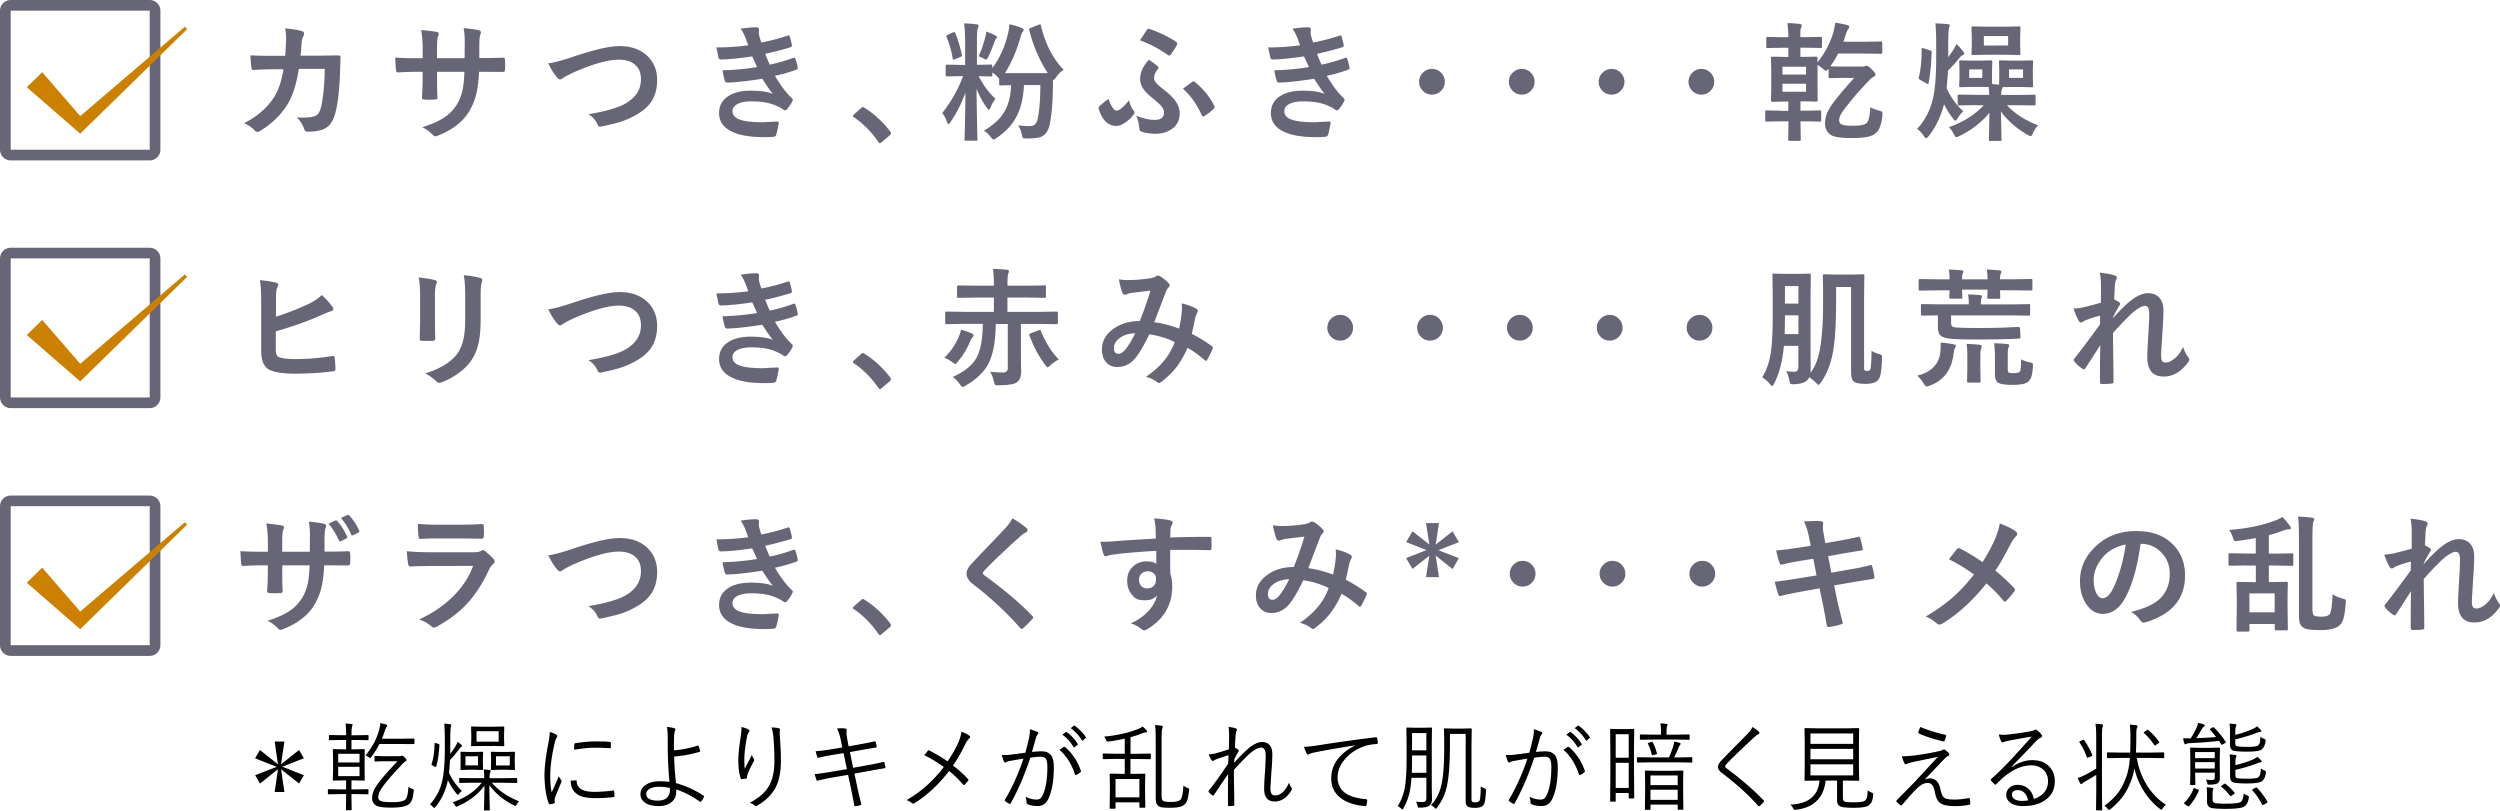
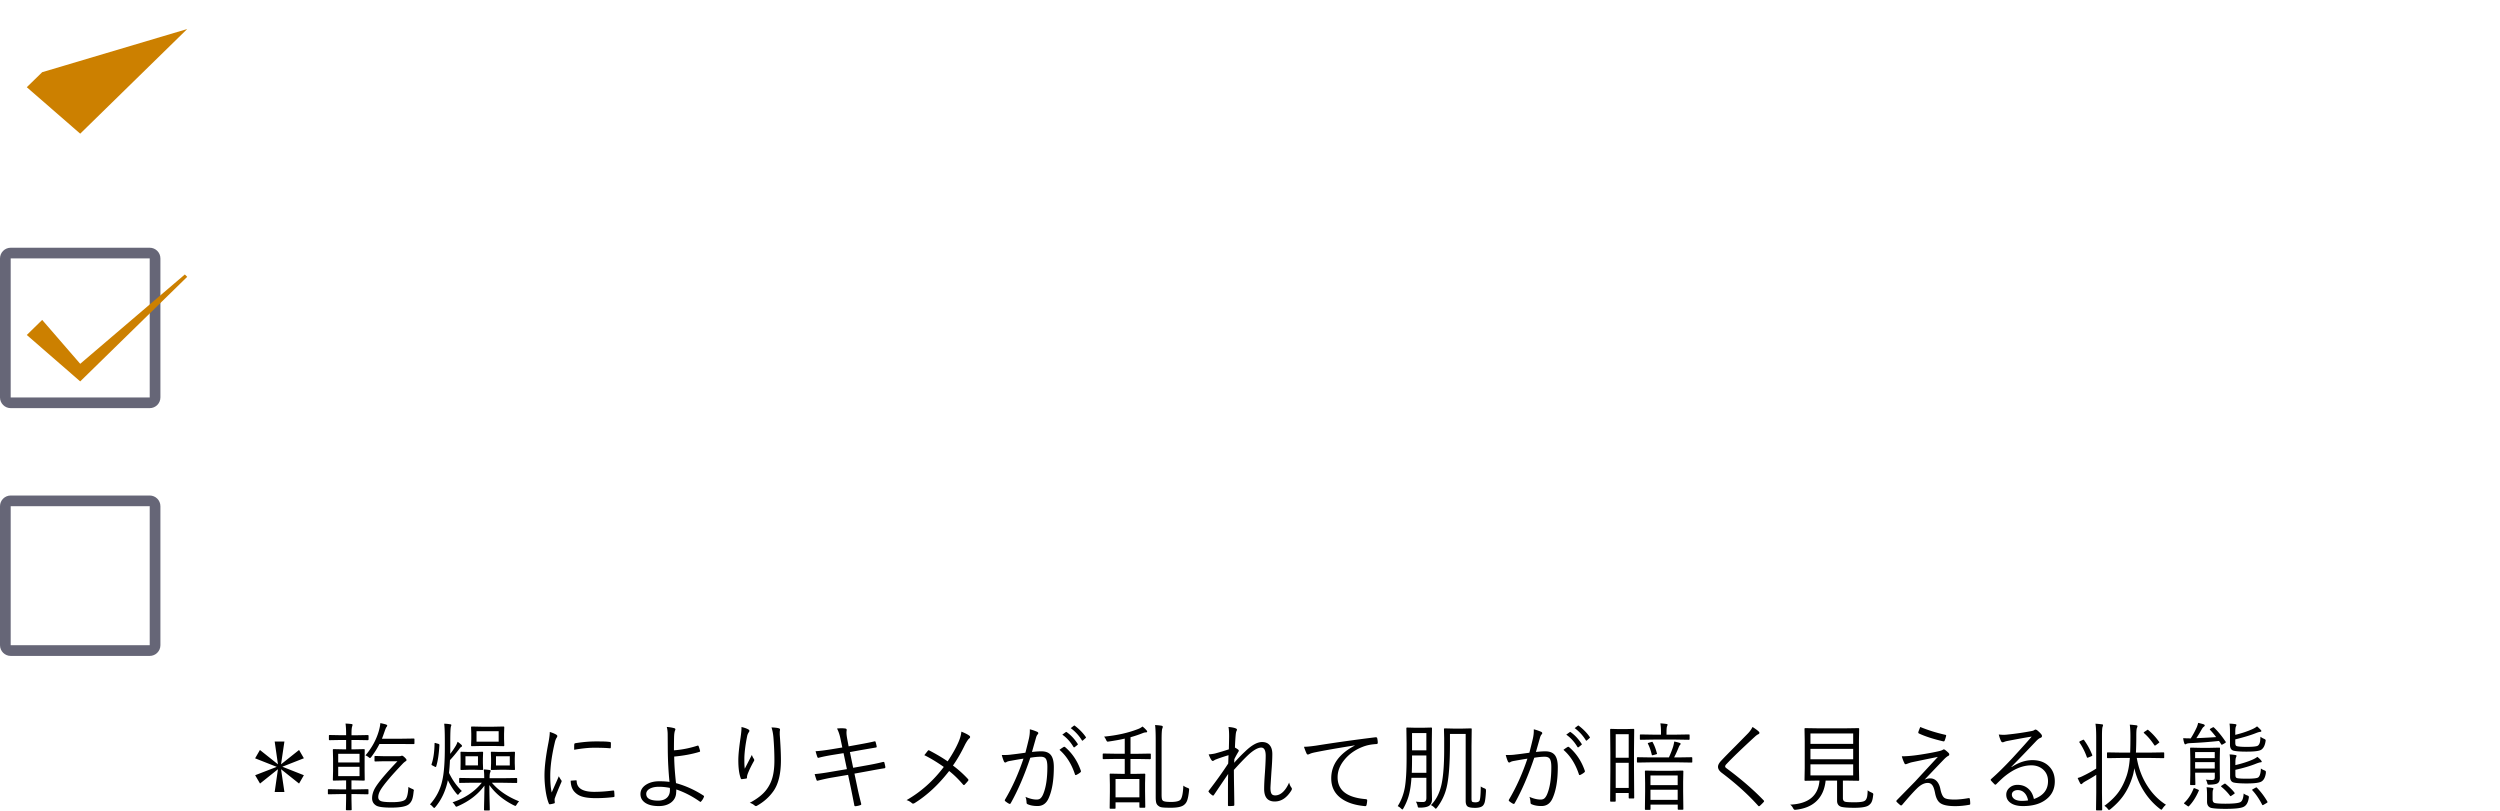
<svg xmlns="http://www.w3.org/2000/svg" id="_レイヤー_2" data-name="レイヤー_2" viewBox="0 0 467.55 151.58">
  <defs>
    <style>.cls-1{fill:#cc8000}.cls-2{fill:#667}</style>
  </defs>
  <g id="layout">
-     <path d="M53.33 10.44c.1-1.15.16-2.23.18-3.23 0-.67-.06-1.3-.18-1.9 1.34.12 2.38.29 3.12.5.27.09.41.25.41.5 0 .14-.04.29-.12.46-.16.27-.27.65-.32 1.12 0 .16-.04.55-.09 1.18-.03.46-.07.91-.12 1.34h3.64l3.34-.05c.34 0 .5.11.5.33l-.09 2.55c-.12 3.59-.41 6.21-.89 7.89-.26 1-.63 1.76-1.11 2.27-.44.47-1.01.79-1.72.97-.66.17-1.47.26-2.41.26q-.435 0-.57-.48c-.31-.88-.78-1.6-1.39-2.18.41.02.77.02 1.07.02.96 0 1.69-.08 2.19-.23.35-.12.62-.31.8-.57.17-.24.32-.61.46-1.11.41-1.75.65-4.15.71-7.2h-4.85c-.48 2.96-1.2 5.18-2.13 6.64-1.2 1.96-2.9 3.61-5.09 4.95-.2.12-.39.19-.55.19s-.32-.08-.46-.23c-.51-.56-1.18-1.03-2.02-1.39 2.44-1.23 4.32-2.86 5.64-4.9.8-1.28 1.38-3.01 1.73-5.18h-2.17c-1.05 0-2.2.04-3.45.13h-.06c-.18 0-.28-.14-.3-.41-.07-.39-.14-1.17-.2-2.33 1.01.06 2.34.09 3.98.09zm36.31.41h.84c1.31 0 2.52-.02 3.62-.07h.06c.16 0 .26.13.28.39.02.3.04.62.04.94s-.01.64-.04.95c-.02.26-.13.39-.32.39h-.09l-3.46-.02h-.98c-.08 1.8-.28 3.3-.6 4.49-.28 1.02-.7 1.98-1.25 2.91-1.14 1.9-3.03 3.39-5.66 4.46-.34.14-.56.21-.68.21q-.18 0-.45-.27c-.63-.65-1.3-1.12-1.99-1.43 1.8-.56 3.22-1.2 4.25-1.92.91-.63 1.65-1.41 2.23-2.33.49-.81.85-1.72 1.07-2.73.19-.89.3-2.02.34-3.39h-5.11v.87c0 1.8.02 3.13.07 3.97.02.2-.12.32-.41.34-.3.02-.64.04-1.02.04s-.72-.01-1.04-.04c-.29-.02-.43-.12-.43-.28v-.06c.09-1.36.13-2.67.13-3.93v-.91h-.73q-2.085 0-3.96.12c-.16 0-.26-.15-.28-.46-.05-.25-.1-1.02-.16-2.32q1.68.12 4.41.12h.73V9.14c0-1.24-.1-2.42-.29-3.53 1.59.15 2.57.27 2.93.38.24.05.36.16.36.34 0 .09-.05.25-.14.5q-.18.435-.18 2.31v1.75h5.16l.02-2.36c0-.11.01-.27.01-.49 0-1.13-.07-2.06-.22-2.79 1.47.16 2.41.29 2.81.41.29.06.43.19.43.38 0 .12-.04.26-.11.43-.12.35-.19 1.05-.19 2.11v2.29Zm12.9 1c.95-.11 2.5-.52 4.65-1.24 3.94-1.33 6.82-1.99 8.65-1.99 2.28 0 4.07.66 5.38 1.99 1.12 1.15 1.68 2.61 1.68 4.37 0 1.65-.39 3.03-1.18 4.15-.67.95-1.69 1.79-3.05 2.52a15 15 0 0 1-3.18 1.3c-.57.16-1.54.39-2.92.69-.15.03-.27.05-.35.05-.22 0-.38-.14-.49-.43-.32-.76-.88-1.39-1.68-1.9 2.89-.48 5.06-1.07 6.5-1.77 2.21-1.12 3.32-2.71 3.32-4.78 0-1.22-.4-2.15-1.21-2.79-.72-.57-1.69-.86-2.92-.86-2.04 0-4.93.82-8.67 2.47-1.01.5-1.56.79-1.65.86q-.42.36-.66.36c-.21 0-.44-.17-.69-.5-.52-.64-1.04-1.47-1.54-2.5Zm37.39-3.38q-.315-.915-.57-1.56c-.27-.63-.55-1.14-.84-1.54 1.01-.17 1.98-.26 2.91-.26.35 0 .53.14.53.43l-.05.46c0 .12.03.36.09.71.12.45.25.86.39 1.24 1.59-.3 3.23-.73 4.9-1.27a.5.5 0 0 1 .2-.06c.09 0 .16.06.2.18.16.5.3 1.04.41 1.61 0 .03.01.06.01.08 0 .18-.1.3-.29.35q-2.01.63-4.71 1.23c.23.61.51 1.28.84 2.02 1.57-.33 3.03-.75 4.37-1.25q.135-.06.21-.06c.1 0 .18.07.22.21.15.37.29.89.43 1.58.02.07.02.13.02.18 0 .11-.07.2-.22.26-1.23.47-2.59.86-4.05 1.17 1.12 1.87 2.16 3.25 3.14 4.15.13.12.2.22.2.32 0 .06-.03.15-.08.26-.23.5-.56 1-.98 1.5-.13.16-.26.23-.38.23-.09 0-.2-.05-.34-.14-.27-.22-.75-.48-1.42-.77-1.19-.52-2.69-.77-4.51-.77-1.2 0-2.11.18-2.75.55-.55.32-.82.75-.82 1.28q0 1.2 1.68 1.68c.9.26 2.25.39 4.04.39 0 0 .89-.05 2.64-.14.2 0 .29.08.29.25v.07c-.16.95-.32 1.68-.48 2.18-.07.22-.24.34-.5.36-.55.05-1.13.07-1.73.07-2.95 0-5.14-.44-6.57-1.31-1.25-.76-1.88-1.82-1.88-3.2s.59-2.45 1.78-3.2c1.05-.66 2.44-.98 4.17-.98s3.19.2 4.12.61c-.54-.64-1.2-1.59-1.99-2.84-2.81.44-5 .68-6.57.71-.22 0-.36-.11-.43-.34-.23-.77-.37-1.42-.43-1.96 2.2-.05 4.35-.25 6.46-.6-.09-.19-.24-.52-.46-1.01-.21-.46-.36-.79-.46-.98q-3.6.54-5.82.57c-.27 0-.43-.11-.48-.34q-.075-.285-.39-1.92c1.82.02 3.81-.11 5.98-.39Zm21.46 11.56c.09 0 .2.05.3.14 1.8 1.12 3.39 2.59 4.78 4.39.11.15.16.27.16.36 0 .12-.08.25-.23.39l-1.46 1.24c-.17.15-.29.22-.34.22-.12 0-.23-.08-.33-.23-1.3-1.89-2.82-3.42-4.55-4.59-.14-.09-.21-.17-.21-.23s.05-.16.16-.29l1.35-1.2c.12-.13.25-.2.36-.2Zm18.89-15.66c.78.02 1.57.08 2.38.18.23.02.35.1.35.23 0 .12-.05.29-.14.5-.11.29-.16 1.11-.16 2.45v4.39h.09l2.52-.05c.12 0 .2.02.22.05s.04.1.04.21v.39c1.39-1.83 2.38-3.99 2.95-6.48.14-.59.22-1.15.25-1.7.86.18 1.6.4 2.23.67.29.12.43.25.43.41 0 .11-.07.24-.22.39-.09.1-.2.38-.33.83-.73 2.59-1.71 4.87-2.95 6.84h5.95c1.09 0 1.77 0 2.06-.02-1.56-2.39-2.71-5.07-3.46-8.04-.02-.08-.02-.13-.02-.16 0-.1.11-.18.32-.25l1.51-.6a1 1 0 0 1 .21-.06c.05 0 .11.07.15.2.84 3.48 2.26 6.25 4.27 8.31-.49.29-.98.77-1.46 1.44-.22.3-.38.45-.47.45-.02 0-.05 0-.08-.02v.82c-.02 3.19-.22 5.69-.6 7.51-.32 1.5-1.07 2.33-2.26 2.5-.52.09-1.2.14-2.06.14-.4 0-.63-.04-.7-.12-.06-.06-.12-.27-.19-.63-.15-.66-.39-1.23-.71-1.72.77.1 1.43.15 1.96.15.12 0 .24 0 .35-.01.71 0 1.16-.45 1.36-1.34.32-1.53.49-3.64.5-6.32h-3.07c-.1 2.47-.62 4.53-1.55 6.18-.81 1.43-2.01 2.67-3.59 3.73-.28.18-.46.27-.55.27-.12 0-.31-.17-.55-.5-.44-.55-.86-.94-1.25-1.17 1.84-1.05 3.15-2.29 3.93-3.7.7-1.27 1.08-2.86 1.16-4.79-.55 0-1.05.02-1.5.04-.3 0-.45.01-.47.01-.12 0-.2-.02-.22-.06a.5.5 0 0 1-.04-.22v-.96l-.25-.27c-.3-.38-.65-.68-1.03-.9v.5c0 .16-.09.23-.26.23l-2.29-.05c.76 1.55 1.8 2.97 3.13 4.24-.41.53-.71 1.07-.91 1.61-.12.29-.23.43-.32.43q-.12 0-.39-.39c-.74-1.02-1.38-2.19-1.92-3.53.02 2.05.05 4.29.11 6.71 0 .48.02 1.16.05 2.06.02.38.02.6.02.66 0 .12-.02.2-.06.23-.02.02-.09.04-.21.04h-1.86c-.14 0-.22-.02-.25-.05s-.05-.11-.05-.22c0-.03.02-.5.05-1.42.07-2.68.11-5.11.13-7.29-.7 1.93-1.63 3.77-2.81 5.52q-.21.36-.36.36c-.09 0-.19-.14-.3-.43-.26-.72-.55-1.27-.87-1.64 1.72-2.2 3.02-4.5 3.89-6.9h-.48l-2.52.05c-.16 0-.25-.08-.25-.23v-1.71c0-.17.08-.26.25-.26l2.52.05h.87V7.79c0-1.43-.07-2.57-.2-3.41Zm-2.05 1.7c.12-.05.2-.08.25-.08.07 0 .13.08.19.23.48 1.16.89 2.5 1.22 4.03.02.08.02.13.02.16 0 .09-.1.17-.3.25l-1.03.43c-.11.04-.19.06-.25.06-.09 0-.15-.09-.16-.26q-.36-2.115-1.14-3.96a.8.8 0 0 1-.05-.19c0-.07.1-.15.29-.25l.96-.43Zm4.78 4.47c.5-1.07.92-2.27 1.27-3.59q.135-.6.18-1.05c.73.27 1.31.52 1.72.75.18.1.27.2.27.28 0 .12-.04.21-.13.29-.12.12-.23.3-.3.53-.42 1.16-.82 2.13-1.21 2.93-.14.3-.27.46-.38.46-.09 0-.27-.07-.53-.22-.37-.2-.66-.33-.89-.38m28.13 8.23c.2.76.46 1.36.81 1.82.15.17.22.32.22.43q0 .225-.21.48c-.38.49-.77.88-1.16 1.15-.73.59-1.4.89-2.02.89-1.55 0-2.64-1.05-3.29-3.16-.02-.11-.04-.19-.04-.25q0-.105.12-.21c.34-.34.82-.75 1.45-1.23.09-.08.16-.12.22-.12s.12.07.16.21c.52 1.27.98 1.9 1.39 1.9.29 0 .57-.11.84-.34.57-.47 1.07-.99 1.49-1.57Zm1.34 2.86c1.26.52 2.41.79 3.46.79 1.17 0 1.76-.46 1.76-1.37 0-.43-.18-.84-.54-1.24-.28-.33-.89-.88-1.84-1.65q-1.23-1.02-1.71-1.89c-.25-.46-.38-.96-.38-1.5q0-1.845 1.65-3.6c.77.52 1.34.96 1.71 1.31.06.07.09.14.09.2 0 0-.05.09-.14.26-.47.56-.7 1.13-.7 1.71q0 .45.48.96c.25.27.75.7 1.51 1.29 1.12.88 1.89 1.7 2.31 2.48.32.58.48 1.21.48 1.91 0 1.25-.53 2.22-1.58 2.91q-1.23.81-2.91.81c-1.02 0-1.9-.13-2.65-.39a.52.52 0 0 1-.38-.48c-.14-1.18-.35-2.02-.63-2.51Zm.72-14.1c.72-1.09 1.16-1.75 1.31-1.97a.33.33 0 0 1 .3-.18c.05 0 .11.01.18.04 1.84.63 3.49 1.43 4.95 2.38.15.09.22.21.22.36 0 .08-.02.16-.07.26-.12.3-.49.88-1.09 1.72-.11.16-.22.25-.33.25-.09 0-.21-.05-.34-.16-1.53-1.09-3.24-1.98-5.13-2.7m8.04 9.07c.29-.23.88-.67 1.77-1.31.02 0 .07-.03.15-.07.03-.02.06-.02.09-.02.05 0 .1.03.16.09 1.64 1.34 2.87 2.84 3.68 4.51.05.09.08.16.08.22q0 .135-.18.3c-.36.41-.95.87-1.76 1.39-.07.05-.14.07-.2.07-.12 0-.23-.09-.3-.27-.84-1.93-2.01-3.57-3.5-4.92Zm21.89-8.13q-.315-.915-.57-1.56c-.27-.63-.55-1.14-.84-1.54 1.01-.17 1.98-.26 2.91-.26.35 0 .53.14.53.43l-.05.46c0 .12.03.36.09.71.12.45.25.86.39 1.24 1.59-.3 3.23-.73 4.9-1.27a.5.5 0 0 1 .2-.06c.09 0 .16.06.2.18.16.5.3 1.04.41 1.61 0 .03.01.06.01.08 0 .18-.1.3-.29.35q-2.01.63-4.71 1.23c.23.61.51 1.28.84 2.02 1.57-.33 3.03-.75 4.37-1.25q.135-.06.21-.06c.1 0 .18.07.22.21.15.37.29.89.43 1.58.02.07.02.13.02.18 0 .11-.07.2-.22.26-1.23.47-2.59.86-4.05 1.17 1.12 1.87 2.16 3.25 3.14 4.15.13.12.2.22.2.32 0 .06-.03.15-.08.26-.23.5-.56 1-.98 1.5-.13.16-.26.23-.38.23-.09 0-.2-.05-.34-.14-.27-.22-.75-.48-1.42-.77-1.19-.52-2.69-.77-4.51-.77-1.2 0-2.11.18-2.75.55-.55.32-.82.75-.82 1.28q0 1.2 1.68 1.68c.9.26 2.25.39 4.04.39 0 0 .89-.05 2.64-.14.2 0 .29.08.29.25v.07c-.16.95-.32 1.68-.48 2.18-.07.22-.24.34-.5.36-.55.05-1.13.07-1.73.07-2.95 0-5.14-.44-6.57-1.31-1.25-.76-1.88-1.82-1.88-3.2s.59-2.45 1.78-3.2c1.05-.66 2.44-.98 4.17-.98s3.19.2 4.12.61c-.54-.64-1.2-1.59-1.99-2.84-2.81.44-5 .68-6.57.71-.22 0-.36-.11-.43-.34-.23-.77-.37-1.42-.43-1.96 2.2-.05 4.35-.25 6.46-.6-.09-.19-.24-.52-.46-1.01-.21-.46-.36-.79-.46-.98q-3.6.54-5.82.57c-.27 0-.43-.11-.48-.34q-.075-.285-.39-1.92c1.82.02 3.81-.11 5.98-.39Zm24.68 4.42c.71 0 1.3.27 1.78.8.41.45.62.99.62 1.61 0 .71-.27 1.3-.8 1.78-.45.41-.99.62-1.61.62-.71 0-1.3-.27-1.78-.8a2.32 2.32 0 0 1-.62-1.61c0-.71.27-1.3.8-1.78.45-.41.99-.62 1.61-.62m16.79 0c.71 0 1.3.27 1.78.8.41.45.62.99.62 1.61 0 .71-.27 1.3-.8 1.78-.45.41-.99.62-1.61.62-.71 0-1.3-.27-1.78-.8a2.32 2.32 0 0 1-.62-1.61c0-.71.27-1.3.8-1.78.45-.41.99-.62 1.61-.62m16.8 0c.71 0 1.3.27 1.78.8.41.45.62.99.62 1.61 0 .71-.27 1.3-.8 1.78-.45.41-.99.62-1.61.62-.71 0-1.3-.27-1.78-.8a2.32 2.32 0 0 1-.62-1.61c0-.71.27-1.3.8-1.78.45-.41.99-.62 1.61-.62m16.8 0c.71 0 1.3.27 1.78.8.41.45.62.99.62 1.61 0 .71-.27 1.3-.8 1.78-.45.41-.99.62-1.61.62-.71 0-1.3-.27-1.78-.8a2.32 2.32 0 0 1-.62-1.61c0-.71.27-1.3.8-1.78.45-.41.99-.62 1.61-.62m15 7.85h1.25v-1.75h-.43l-2.54.05c-.18 0-.27-.08-.27-.25l.05-2.26v-3.46l-.05-2.2c0-.13.02-.21.05-.23s.11-.04.22-.04l2.52.05h.46V8.93h-1.04l-2.82.05c-.12 0-.2-.02-.23-.05a.4.4 0 0 1-.04-.21V7.18c0-.13.02-.21.05-.23s.11-.04.22-.04l2.82.05h1.04c0-.84-.06-1.71-.18-2.64.92.02 1.7.08 2.33.16q.36.075.36.27c0 .09-.04.22-.12.41-.1.19-.15.64-.15 1.36v.43h.91l2.84-.05c.14 0 .22.02.25.05s.05.11.05.22v1.54c0 .12-.02.2-.06.22-.03.02-.11.04-.23.04l-2.84-.05h-.91v1.72h.43l2.55-.05c.16 0 .23.09.23.27l-.02.79c1.34-1.63 2.33-3.48 2.95-5.53.18-.66.31-1.29.39-1.88.79.12 1.52.26 2.18.43.29.09.43.2.43.33 0 .14-.06.29-.19.43q-.21.24-.48 1.08l-.43 1.3h3.3l3.73-.05c.11 0 .18.02.2.06.02.03.04.11.04.22V9.8c0 .17-.08.26-.23.26l-3.73-.05h-4.29c-.42.85-.91 1.64-1.46 2.38.26.03.88.05 1.88.05h4.03c.25 0 .42-.02.5-.05.15-.06.27-.09.35-.09.21 0 .52.21.94.62.5.5.75.84.75 1.03 0 .15-.11.29-.34.41-.25.12-.52.33-.81.62-1.45 1.53-2.48 2.68-3.11 3.46-1.05 1.27-1.74 2.17-2.06 2.68s-.48.96-.48 1.35c0 .36.14.61.41.76.29.2 1.03.29 2.23.29 1.33 0 2.18-.18 2.54-.55.35-.38.57-1.35.66-2.92.56.3 1.08.5 1.56.62.32.09.52.16.59.21.07.06.11.18.11.35 0 .06 0 .19-.01.38-.15 1.56-.54 2.64-1.18 3.23-.4.38-.96.63-1.7.77q-1.05.21-3 .21c-1.91 0-3.18-.2-3.8-.6-.7-.51-1.05-1.2-1.05-2.09s.21-1.69.64-2.51c.36-.7.97-1.56 1.83-2.6.95-1.17 1.95-2.32 2.98-3.45h-2.57l-1.95.05c-.13 0-.21-.02-.23-.06a.5.5 0 0 1-.04-.22v-1.49c-.25.27-.41.41-.48.41q-.12 0-.57-.39c-.27-.23-.61-.48-1.01-.73v4.35l.02 2.26c0 .16-.08.25-.23.25l-2.55-.05h-.43v1.75h.77l2.84-.05c.12 0 .2.02.22.05s.04.11.04.22v1.54c0 .12-.01.2-.04.23s-.1.05-.22.05l-2.84-.05h-.77v.05l.05 3.34c0 .12-.02.2-.05.22s-.1.04-.21.04h-1.8c-.13 0-.21-.02-.25-.05-.02-.02-.04-.09-.04-.21l.05-3.39h-1.25l-2.84.05c-.12 0-.2-.02-.22-.05a.6.6 0 0 1-.04-.23v-1.54c0-.13.02-.21.05-.23s.1-.04.21-.04l2.84.05Zm.16-8.26v1.46h4.41v-1.46zm4.41 4.68v-1.5h-4.41v1.5zm24.18-12.79c.64.02 1.41.06 2.3.14.26.03.39.11.39.22 0 .05-.03.16-.08.33-.05.14-.07.25-.08.32-.08.41-.12 1.47-.12 3.19v2.14c.55-.79.87-1.25.96-1.39.16-.26.35-.62.55-1.1.33.27.75.73 1.28 1.38.12.15.19.29.19.43 0 .13-.09.23-.27.29-.17.07-.35.21-.53.41-.71.89-1.45 1.71-2.23 2.47-.04.85-.12 1.95-.25 3.28q1.17 2.61 3.12 4.32c-.45.43-.81.88-1.08 1.36-.18.27-.32.41-.41.41-.1 0-.25-.13-.43-.39-.59-.74-1.15-1.64-1.68-2.68-.6 2.29-1.55 4.27-2.86 5.93-.23.29-.39.43-.48.43-.11 0-.26-.14-.46-.43-.38-.59-.8-1.03-1.24-1.32q2.085-2.25 2.88-5.34.69-2.655.69-8.04v-2.1c0-1.88-.05-3.3-.16-4.27Zm-2.23 4.65 1.21.39c.16.04.26.07.28.11.03.03.05.11.05.23-.08 2.38-.27 4.3-.57 5.75-.02.14-.07.21-.13.21-.05 0-.12-.03-.22-.09l-1.21-.67q-.3-.165-.3-.3c0-.03 0-.08.02-.15.38-1.52.55-3.28.53-5.26 0-.17.05-.26.14-.26.05 0 .12.02.21.05Zm9.93 10.64-3.26.05c-.12 0-.2-.02-.23-.05a.5.5 0 0 1-.04-.22v-1.45c0-.14.02-.23.05-.26.03-.02.11-.04.22-.04l3.26.05h2.38l-.09-1.46-1.46-.02h-1.88l-1.89.05c-.14 0-.23-.02-.26-.06a.5.5 0 0 1-.04-.23l.05-1.54v-1.42l-.05-1.51c0-.12.02-.2.06-.22.03-.02.11-.04.23-.04l1.89.05h1.88l1.86-.05c.13 0 .21.02.23.05s.04.1.04.21l-.05 1.51v1.42c0 .69 0 1.1.02 1.24.23.02.66.06 1.28.13.03-.29.05-.75.05-1.37v-1.42l-.05-1.51c0-.12.02-.2.05-.22s.1-.04.21-.04l1.97.05H378l1.93-.05c.14 0 .23.02.26.05.02.03.04.1.04.21l-.05 1.51v1.42l.05 1.54c0 .13-.02.21-.05.25s-.11.05-.25.05l-1.93-.05h-1.92l-1.54.02c0 .07-.04.15-.08.25-.05.11-.07.18-.08.21-.07.22-.11.55-.11 1.01h2.93l3.27-.05q.165 0 .21.06c.02.03.02.11.02.23v1.45c0 .18-.08.27-.23.27l-3.27-.05h-1.86c1.44 1.58 3.38 2.83 5.82 3.76-.38.41-.7.89-.94 1.44-.16.38-.31.57-.46.57-.11 0-.29-.07-.53-.21-2.02-1.13-3.69-2.59-5.02-4.37l.11 5.24c0 .12-.02.2-.05.22s-.11.04-.22.04h-1.83c-.12 0-.2-.02-.22-.05s-.04-.1-.04-.21c0-.16.02-.86.05-2.12.02-1.16.04-2.12.05-2.89-1.47 1.79-3.35 3.25-5.64 4.37-.28.12-.46.19-.55.19-.12 0-.28-.18-.46-.55-.26-.52-.57-.96-.94-1.32 2.65-.91 4.82-2.28 6.53-4.1h-1.37Zm1.08-5.1v-1.58h-2.45v1.58zm.84-9.57h3.41l2.61-.05c.13 0 .21.02.23.05s.04.11.04.22l-.05 1.63v1.58l.05 1.61c0 .12-.02.2-.05.22s-.11.04-.22.04l-2.61-.05h-3.41l-2.59.05c-.13 0-.21-.02-.23-.05s-.04-.1-.04-.21l.05-1.61V6.84l-.05-1.63c0-.13.02-.21.05-.23s.11-.04.22-.04zm3.99 3.52V6.74h-4.54v1.77zm2.79 6.05v-1.58h-2.62v1.58zM51.61 59.23a51 51 0 0 0 5.98-2.33c1.16-.55 2.01-1.13 2.57-1.72.66.54 1.32 1.26 1.99 2.16.12.14.19.29.19.43 0 .22-.13.36-.4.43-.32.08-.98.34-1.99.79-2.3 1.04-5.09 2.03-8.37 2.98v3.19c0 .61.06 1.03.19 1.27.12.21.32.36.62.45.65.18 1.65.27 3.01.27 2.12 0 4.38-.19 6.77-.56.05 0 .11-.01.15-.01.16 0 .26.12.28.35.09.89.14 1.59.14 2.09 0 .27-.17.41-.5.43-2.32.29-4.7.43-7.12.43-2.04 0-3.56-.21-4.57-.64-1.13-.48-1.7-1.68-1.7-3.61v-8.85c0-1.93-.08-3.39-.23-4.39 1.41.15 2.42.31 3.02.48.26.05.39.19.39.4 0 .13-.06.3-.18.49-.16.32-.23 1.04-.23 2.16v3.34Zm26.7-7.35c1.55.19 2.54.36 2.99.5.27.07.41.2.41.39 0 .08-.04.2-.11.36-.17.37-.26 1.12-.26 2.27v4.85c0 .3.02 1.3.06 3.02 0 .32-.17.48-.52.48h-1.93c-.3 0-.45-.12-.45-.35v-.06l.07-3.27v-4.7c0-1.48-.09-2.64-.27-3.5Zm1.22 17.95c2.7-.83 4.64-2 5.85-3.5C86.46 65 87 62.87 87 59.92v-4.54c0-1.73-.09-3.03-.27-3.91 1.34.12 2.38.29 3.13.53.22.07.33.21.33.41q0 .225-.09.39-.21.51-.21 2.61v4.46c0 1.93-.17 3.53-.52 4.79a8.8 8.8 0 0 1-1.44 3.04c-.62.83-1.45 1.6-2.51 2.32-.9.62-1.82 1.1-2.77 1.45-.21.08-.38.12-.5.12-.2 0-.39-.1-.57-.29a8 8 0 0 0-2.04-1.46Zm23.01-11.98c.95-.11 2.5-.52 4.65-1.24 3.94-1.33 6.82-1.99 8.65-1.99 2.28 0 4.07.66 5.38 1.99 1.12 1.15 1.68 2.61 1.68 4.37 0 1.65-.39 3.03-1.18 4.15-.67.95-1.69 1.79-3.05 2.52a15 15 0 0 1-3.18 1.3c-.57.16-1.54.39-2.92.69-.15.03-.27.05-.35.05-.22 0-.38-.14-.49-.43-.32-.76-.88-1.39-1.68-1.9 2.89-.48 5.06-1.07 6.5-1.77 2.21-1.12 3.32-2.71 3.32-4.78 0-1.22-.4-2.15-1.21-2.79-.72-.57-1.69-.86-2.92-.86-2.04 0-4.93.82-8.67 2.47-1.01.5-1.56.79-1.65.86q-.42.36-.66.36c-.21 0-.44-.17-.69-.5-.52-.64-1.04-1.47-1.54-2.5Zm37.39-3.38q-.315-.915-.57-1.56c-.27-.63-.55-1.14-.84-1.54 1.01-.17 1.98-.26 2.91-.26.35 0 .53.14.53.43l-.05.46c0 .12.03.36.09.71.12.45.25.86.39 1.24 1.59-.3 3.23-.73 4.9-1.27a.5.5 0 0 1 .2-.06c.09 0 .16.06.2.18.16.5.3 1.04.41 1.61 0 .03.01.06.01.08 0 .18-.1.3-.29.35q-2.01.63-4.71 1.23c.23.61.51 1.28.84 2.02 1.57-.33 3.03-.75 4.37-1.25q.135-.06.21-.06c.1 0 .18.07.22.21.15.37.29.89.43 1.58.02.07.02.13.02.18 0 .11-.07.2-.22.26-1.23.47-2.59.86-4.05 1.17 1.12 1.87 2.16 3.25 3.14 4.15.13.12.2.22.2.32 0 .06-.03.15-.08.26-.23.5-.56 1-.98 1.5-.13.16-.26.23-.38.23-.09 0-.2-.05-.34-.14-.27-.22-.75-.48-1.42-.77-1.19-.52-2.69-.77-4.51-.77-1.2 0-2.11.18-2.75.55-.55.32-.82.75-.82 1.28q0 1.2 1.68 1.68c.9.26 2.25.39 4.04.39 0 0 .89-.05 2.64-.14.2 0 .29.08.29.25v.07c-.16.95-.32 1.68-.48 2.18-.07.22-.24.34-.5.36-.55.05-1.13.07-1.73.07-2.95 0-5.14-.44-6.57-1.31-1.25-.76-1.88-1.82-1.88-3.2s.59-2.45 1.78-3.2c1.05-.66 2.44-.98 4.17-.98s3.19.2 4.12.61c-.54-.64-1.2-1.59-1.99-2.84-2.81.44-5 .68-6.57.71-.22 0-.36-.11-.43-.34-.23-.77-.37-1.42-.43-1.96 2.2-.05 4.35-.25 6.46-.6-.09-.19-.24-.52-.46-1.01-.21-.46-.36-.79-.46-.98q-3.6.54-5.82.57c-.27 0-.43-.11-.48-.34q-.075-.285-.39-1.92c1.82.02 3.81-.11 5.98-.39Zm21.46 11.56c.09 0 .2.05.3.14 1.8 1.12 3.39 2.59 4.78 4.39.11.15.16.27.16.36 0 .12-.08.25-.23.39l-1.46 1.24c-.17.15-.29.22-.34.22-.12 0-.23-.08-.33-.23-1.3-1.89-2.82-3.42-4.55-4.59-.14-.09-.21-.17-.21-.23s.05-.16.16-.29l1.35-1.2c.12-.13.25-.2.36-.2Zm15.23.85c1.09-1.02 1.93-2.21 2.54-3.57.31-.67.5-1.23.57-1.66.77.22 1.46.46 2.06.73.2.08.29.19.29.34 0 .12-.08.27-.25.42-.14.15-.27.39-.4.73-.59 1.4-1.35 2.64-2.29 3.74-.23.3-.4.46-.5.46-.09 0-.29-.12-.57-.36-.4-.31-.89-.58-1.46-.81Zm1.57 3.61c2.27-1.01 3.79-2.27 4.55-3.8.67-1.34 1.03-3.38 1.07-6.12h-3.73l-3.02.05c-.13 0-.21-.02-.25-.06a.5.5 0 0 1-.04-.22v-1.8c0-.13.02-.21.05-.23s.11-.04.23-.04l3.02.05h5.81v-2.67h-3.32l-3.3.05c-.12 0-.2-.02-.23-.05a.4.4 0 0 1-.04-.21v-1.8c0-.12.02-.2.05-.22s.11-.04.22-.04l3.3.05h3.32v-.23c0-1.23-.06-2.2-.19-2.91 1.04.02 1.92.08 2.65.16.23.03.34.11.34.25 0 .12-.04.29-.12.48-.09.3-.14.93-.14 1.89v.36h3.64l3.32-.05c.12 0 .2.02.21.05.02.02.02.09.02.21v1.8c0 .12-.01.2-.04.22s-.09.04-.2.04l-3.32-.05h-3.64v2.67h6.12l3.05-.05c.12 0 .2.02.23.05.02.03.04.11.04.22v1.8c0 .13-.02.21-.05.25-.03.02-.11.04-.22.04l-3.05-.05h-3.6v6.14l.05 2.71c0 1.02-.28 1.71-.84 2.09-.48.34-1.59.51-3.33.53-.15 0-.24.01-.28.01-.23 0-.39-.05-.46-.15-.05-.08-.12-.28-.2-.6-.17-.71-.4-1.31-.69-1.79.94.09 1.74.14 2.41.14.59 0 .89-.28.89-.84v-8.23h-2.25c-.04 3.38-.53 5.92-1.48 7.62-.8 1.45-2.19 2.75-4.15 3.9-.27.16-.46.25-.57.25s-.29-.18-.55-.55c-.4-.55-.84-.99-1.31-1.3Zm19.82-3.27c-.59.31-1.11.68-1.56 1.1-.28.26-.46.39-.53.39-.06 0-.21-.16-.46-.48a21.3 21.3 0 0 1-2.93-5.5.5.5 0 0 1-.05-.16c0-.09.11-.17.33-.25l1.44-.55c.12-.05.2-.07.25-.07.07 0 .12.06.16.19.87 2.13 1.98 3.91 3.34 5.33Zm22.5-5.77c.26-1.19.43-2.22.5-3.09.02-.23.04-.46.04-.69 0-.28-.02-.59-.06-.94 1.26.31 2.18.66 2.78 1.03.16.09.25.23.25.41 0 .09-.02.17-.07.23-.23.5-.36.81-.39.94-.15.76-.37 1.79-.67 3.09 1.42.73 2.67 1.5 3.74 2.31.13.07.2.16.2.26 0 .05-.02.14-.05.25a17 17 0 0 1-1.03 2.06c-.07.11-.14.16-.22.16s-.17-.05-.28-.16c-1.04-.9-2.09-1.65-3.15-2.26-.66 1.49-1.39 2.73-2.17 3.73-.71.9-1.61 1.76-2.68 2.59q-.345.27-.48.27c-.08 0-.2-.05-.35-.16-.54-.44-1.24-.77-2.1-1 1.54-1.07 2.75-2.18 3.64-3.34.71-.93 1.29-1.98 1.73-3.16-1.38-.7-2.96-1.19-4.75-1.46-1.16 2.41-2.14 4.02-2.93 4.8-.84.88-1.86 1.32-3.07 1.32-.84 0-1.53-.29-2.06-.88s-.8-1.4-.8-2.41c0-1.6.77-2.92 2.3-3.95 1.33-.91 2.92-1.36 4.78-1.36.8-1.99 1.46-3.89 1.99-5.68q-1.62.18-3.3.39c-.41.05-.77.14-1.09.27-.16.06-.3.09-.43.09-.18 0-.3-.09-.38-.27-.21-.46-.45-1.33-.7-2.61q.75.15 1.65.15c.13 0 .29 0 .46-.01 1 0 2.24-.11 3.73-.32.46-.07.85-.21 1.17-.41.09-.06.19-.09.32-.09q.195 0 .33.09c.59.35 1.14.79 1.64 1.32.14.14.21.28.21.41 0 .11-.08.25-.23.41-.16.14-.3.35-.41.62l-.25.62c-1.2 3.14-1.86 4.89-2 5.24q2.19.285 4.65 1.2Zm-8.2.87c-1.27.05-2.28.38-3.04 1-.62.5-.94 1.08-.94 1.75 0 .73.28 1.1.84 1.1.44 0 .9-.3 1.38-.91.55-.7 1.14-1.67 1.75-2.93Zm38.34-3.43c.71 0 1.3.27 1.78.8.41.45.62.99.62 1.61 0 .71-.27 1.3-.8 1.78-.45.41-.99.62-1.61.62-.71 0-1.3-.27-1.78-.8a2.32 2.32 0 0 1-.62-1.61c0-.71.27-1.3.8-1.78.45-.41.99-.62 1.61-.62m16.8 0c.71 0 1.3.27 1.78.8.41.45.62.99.62 1.61 0 .71-.27 1.3-.8 1.78-.45.41-.99.62-1.61.62-.71 0-1.3-.27-1.78-.8a2.32 2.32 0 0 1-.62-1.61c0-.71.27-1.3.8-1.78.45-.41.99-.62 1.61-.62m16.8 0c.71 0 1.3.27 1.78.8.41.45.62.99.62 1.61 0 .71-.27 1.3-.8 1.78-.45.41-.99.62-1.61.62-.71 0-1.3-.27-1.78-.8a2.32 2.32 0 0 1-.62-1.61c0-.71.27-1.3.8-1.78.45-.41.99-.62 1.61-.62m16.8 0c.71 0 1.3.27 1.78.8.41.45.62.99.62 1.61 0 .71-.27 1.3-.8 1.78-.45.41-.99.62-1.61.62-.71 0-1.3-.27-1.78-.8a2.32 2.32 0 0 1-.62-1.61c0-.71.27-1.3.8-1.78.45-.41.99-.62 1.61-.62m16.8 0c.71 0 1.3.27 1.78.8.41.45.62.99.62 1.61 0 .71-.27 1.3-.8 1.78-.45.41-.99.62-1.61.62-.71 0-1.3-.27-1.78-.8a2.32 2.32 0 0 1-.62-1.61c0-.71.27-1.3.8-1.78.45-.41.99-.62 1.61-.62m16.2 10.52c.57.07 1.07.11 1.51.11.52 0 .77-.29.77-.87v-3.96h-2.71c-.23 2.74-.83 5.08-1.8 7.01-.18.32-.32.48-.41.48s-.24-.14-.46-.41c-.43-.52-.89-.92-1.39-1.2.78-1.26 1.31-2.72 1.58-4.39.26-1.59.39-3.86.39-6.83v-3.94l-.05-3.98c0-.12.02-.2.06-.22.03-.02.11-.04.23-.04l2.13.05h2.36l2.13-.05c.13 0 .21.02.23.05s.04.1.04.21l-.05 3.98v10.65l.02 3.3c0 .16 0 .29-.02.36.78-1.03 1.35-2.4 1.7-4.11.28-1.42.48-3.35.59-5.79.03-.74.05-1.73.05-2.95v-2.59l-.04-2.72c0-.12.02-.2.05-.22s.11-.04.22-.04l2.27.05h2.61l2.34-.05c.13 0 .21.02.23.05s.04.1.04.21l-.05 4.18v12.81q0 .6.09.69c.09.09.25.14.46.14.23 0 .4-.05.53-.16.19-.16.29-1.37.32-3.62.35.24.82.45 1.42.62.24.07.39.14.46.2.05.06.08.17.08.32 0 .04 0 .16-.01.35-.05 1.38-.14 2.37-.28 2.98-.1.44-.26.78-.47 1.03-.41.46-1.2.69-2.34.69-.96 0-1.64-.11-2.05-.34-.43-.26-.64-.84-.64-1.75V53.68h-2.8v2.23q0 6.99-.6 9.96c-.42 2.29-1.18 4.18-2.26 5.68-.19.29-.33.43-.42.43-.06 0-.23-.14-.5-.41-.36-.36-.78-.7-1.25-1.01-.11.25-.27.46-.48.64-.44.39-1.22.61-2.36.66h-.28q-.345 0-.45-.15-.075-.105-.15-.6c-.11-.6-.3-1.17-.59-1.71Zm-.28-6.93h2.57v-3.5h-2.52v.39c0 .83-.02 1.87-.05 3.12Zm2.57-8.98h-2.52v3.28h2.52zm22.23 16.74c1.34-.3 2.39-.87 3.14-1.69.64-.7 1.02-1.55 1.15-2.54.06-.55.09-1 .09-1.34 0-.19 0-.39-.01-.61.89.08 1.68.18 2.37.32.32.05.48.16.48.32 0 .08-.06.23-.19.45-.1.16-.19.56-.27 1.21-.39 2.89-1.87 4.81-4.43 5.77-.34.11-.53.16-.59.16-.11 0-.29-.18-.53-.55-.39-.62-.8-1.11-1.22-1.49Zm8.64-19.44c0 .09-.05.21-.14.36q-.12.18-.12 1.08h4.77c-.02-.81-.07-1.42-.14-1.83.77.02 1.56.08 2.39.16.23.03.34.11.34.25q0 .18-.12.36c-.09.14-.14.49-.14 1.05h2.36l3.46-.05c.12 0 .19.02.21.05.02.02.02.1.02.22v1.63c0 .12-.01.2-.04.22s-.09.04-.2.04l-3.46-.05h-2.36l.05 1.3c0 .13-.02.21-.05.25-.04.02-.12.04-.25.04h-1.86c-.13 0-.21-.02-.23-.05s-.04-.11-.04-.23c0-.02 0-.18.01-.47.02-.31.03-.64.04-.97h-4.77l.05 1.44c0 .12-.02.2-.05.22s-.11.04-.22.04h-1.89c-.13 0-.21-.02-.23-.05s-.04-.1-.04-.21c0-.03 0-.18.01-.43.02-.28.03-.57.04-.87h-2.2l-3.32.05c-.12 0-.2-.02-.22-.05s-.04-.1-.04-.21v-1.63c0-.13.02-.21.05-.23s.1-.04.21-.04l3.32.05h2.2c0-.76-.05-1.37-.14-1.83.94.03 1.73.08 2.39.14.23.03.34.11.34.25Zm10.16 10.34h.11c.2 0 .3.14.32.43l.06 1.21v.21c0 .14-.02.23-.06.26s-.14.06-.3.08c-2.04.11-4.58.16-7.63.16-2.26 0-3.82-.04-4.69-.11-.72-.05-1.29-.16-1.7-.3-.39-.15-.66-.37-.82-.67s-.23-.76-.23-1.37v-2.06l-2.88.05c-.14 0-.22-.02-.25-.05s-.05-.1-.05-.21v-1.63c0-.13.02-.21.06-.23.03-.02.11-.04.23-.04l3.09.05h5.57v-.14c0-.7-.05-1.27-.14-1.71.62 0 1.38.04 2.25.13.24.02.36.11.36.26q0 .075-.12.39-.09.255-.09.96v.12h5.82l3.13-.05c.12 0 .2.02.22.05s.04.11.04.22v1.63c0 .12-.02.2-.05.22s-.1.04-.21.04l-3.13-.05h-11.39v1.37c0 .49.18.77.55.84.54.09 2.05.14 4.54.14 2.91 0 5.38-.07 7.39-.2m-6.75 3.63c0 .08-.05.25-.14.5q-.12.345-.12 1.44v2.13l.05 2.45c0 .12-.02.2-.06.22-.03.02-.11.04-.23.04h-1.95c-.13 0-.21-.02-.25-.05a.4.4 0 0 1-.04-.21l.05-2.45v-2.09q0-1.62-.15-2.43c.85.02 1.68.08 2.47.16q.36.045.36.27Zm8.74 6.57c-.44.43-1.41.64-2.93.64q-2.025 0-2.67-.36c-.45-.23-.67-.8-.67-1.7V66.8c0-.88-.05-1.75-.14-2.61.98.02 1.79.08 2.45.16.24.02.36.11.36.26 0 .12-.05.25-.15.41q-.12.27-.12 1.32v2.64c0 .38.05.6.16.68.13.08.45.12.94.12.67 0 1.07-.11 1.18-.32.14-.21.21-.97.21-2.27.49.26 1.03.45 1.61.57.29.06.46.12.52.18s.09.18.09.35c0 .06 0 .15-.01.26-.05.86-.14 1.49-.28 1.9-.12.35-.3.65-.55.89m13.3-20.33c1.27.12 2.18.28 2.73.46.34.09.5.25.5.48 0 .11-.05.26-.16.46-.1.19-.18.58-.22 1.18l-.12 2.39c.37.19.67.36.91.53.14.1.21.21.21.34q0 .105-.12.27c-.46.75-.88 1.51-1.24 2.27v.12c.67-.76 1.41-1.53 2.23-2.32 1.65-1.57 3.09-2.36 4.34-2.36.96 0 1.7.32 2.21.96.45.56.67 1.31.67 2.24 0 1.23-.07 2.68-.2 4.36-.03.61-.09 1.51-.16 2.7-.05.63-.07 1.08-.07 1.34 0 .6.08.99.25 1.17.12.13.34.2.64.2.5 0 1.09-.29 1.78-.87.49-.42.97-1.09 1.44-2.02.29.8.59 1.41.89 1.8.17.22.26.4.26.55 0 .11-.05.25-.16.41-1.31 1.84-2.85 2.75-4.62 2.75-2.05 0-3.07-1.22-3.07-3.67 0-.49.06-1.84.19-4.03.12-1.96.18-3.27.18-3.94 0-1.05-.25-1.58-.75-1.58-.62 0-1.52.52-2.68 1.56-1.3 1.27-2.42 2.45-3.35 3.53 0 .57.02 2.24.06 5.02.02 1.76.04 3.12.04 4.08 0 .23-.11.34-.34.34-.41.06-1.04.09-1.86.09-.23 0-.34-.14-.34-.41 0-3.13.02-5.42.07-6.87q-1.17 1.845-2.79 4.32c-.09.16-.17.23-.26.23-.06 0-.16-.04-.29-.12a5.8 5.8 0 0 1-1.49-1.35c-.09-.09-.14-.18-.14-.26 0-.13.07-.27.21-.41q2.4-3.06 4.71-6.3c0-.7 0-1.25.02-1.63-1.14.3-2.1.61-2.88.95-.05.02-.12.07-.22.13-.21.14-.37.21-.47.21q-.3 0-.48-.39c-.23-.38-.55-1.12-.94-2.2.45-.02 1.04-.09 1.75-.22q1.905-.45 3.39-.9v-3.27c0-.95-.08-1.73-.23-2.33ZM60.68 103.16h.84c1.3 0 2.5-.02 3.62-.07h.06c.16 0 .26.13.28.39.02.3.04.62.04.94s-.01.64-.04.94c-.02.26-.13.39-.32.39h-.09l-3.46-.02h-.98c-.08 1.8-.28 3.3-.6 4.49-.28 1.02-.7 1.98-1.25 2.91-1.14 1.9-3.03 3.39-5.66 4.46-.34.14-.57.21-.7.2-.11 0-.25-.07-.42-.25-.63-.66-1.3-1.14-1.99-1.44 1.8-.56 3.22-1.2 4.25-1.92.91-.63 1.65-1.41 2.23-2.33.49-.81.85-1.72 1.07-2.73.19-.89.3-2.02.34-3.39h-5.11v.87c0 1.8.02 3.13.07 3.97.02.2-.12.32-.41.34-.3.02-.64.04-1.02.04s-.72-.01-1.04-.04c-.29-.02-.43-.12-.43-.28v-.06c.09-1.36.13-2.67.13-3.93v-.91h-.73q-2.085 0-3.96.12c-.16 0-.26-.15-.28-.46-.05-.25-.1-1.02-.16-2.32q1.68.12 4.41.12h.73v-1.76c0-1.23-.1-2.41-.29-3.53 1.59.16 2.57.29 2.93.39.24.04.36.15.36.34 0 .08-.05.25-.14.5-.12.29-.18 1.05-.18 2.3v1.76h5.16l.02-2.36c0-.11.01-.27.01-.49 0-1.14-.07-2.07-.22-2.8 1.47.16 2.41.29 2.81.41.29.06.43.19.43.39 0 .12-.04.26-.11.43-.12.35-.19 1.05-.19 2.11v2.29Zm.75-5.21 1.3-.6s.09-.04.12-.04c.07 0 .14.04.21.13.71.76 1.33 1.73 1.85 2.91.02.05.04.1.04.14 0 .09-.06.16-.18.22l-.98.5c-.07.03-.13.05-.18.05-.09 0-.17-.06-.23-.19-.55-1.24-1.2-2.29-1.95-3.13Zm2.31-1.08 1.24-.55c.05-.03.1-.05.13-.05.06 0 .13.05.21.14.8.85 1.41 1.79 1.84 2.81.03.05.05.11.05.16 0 .1-.06.18-.19.23l-.96.48c-.06.03-.12.05-.16.05-.09 0-.16-.05-.22-.16-.49-1.16-1.14-2.2-1.93-3.12Zm12.33 6.22c1.22.12 2.69.19 4.42.19h8.23c.54 0 .96-.09 1.28-.27.12-.09.22-.14.3-.14.1 0 .22.05.36.16.64.51 1.18 1 1.62 1.49.16.16.23.33.23.5s-.09.32-.27.46c-.3.25-.57.62-.81 1.12-1.28 2.73-2.74 4.93-4.38 6.62-1.45 1.49-3.25 2.82-5.41 4-.23.11-.39.16-.48.16-.16 0-.33-.09-.53-.28-.52-.46-1.26-.88-2.23-1.25 2.53-1.17 4.66-2.63 6.4-4.37 1.68-1.69 2.91-3.57 3.68-5.64l-8.19.02q-2.01 0-3.6.09c-.19 0-.3-.15-.35-.46-.08-.31-.17-1.12-.27-2.41Zm2.09-5.12c1.14.11 2.45.16 3.94.16h4.32c.97 0 2.22-.04 3.76-.12.2 0 .29.12.29.38.02.31.04.62.04.94s-.01.63-.04.94c0 .32-.11.48-.34.48h-.09l-3.39-.05H81.9c-1.31 0-2.41.03-3.29.09-.2 0-.32-.18-.34-.53-.08-.55-.12-1.32-.12-2.3Zm24.38 5.88c.95-.11 2.5-.52 4.65-1.24 3.94-1.33 6.82-1.99 8.65-1.99 2.28 0 4.07.66 5.38 1.99 1.12 1.15 1.68 2.61 1.68 4.37 0 1.65-.39 3.03-1.18 4.15-.67.95-1.69 1.79-3.05 2.52a15 15 0 0 1-3.18 1.3c-.57.16-1.54.39-2.92.69-.15.03-.27.05-.35.05-.22 0-.38-.14-.49-.43-.32-.76-.88-1.39-1.68-1.9 2.89-.48 5.06-1.07 6.5-1.77 2.21-1.12 3.32-2.71 3.32-4.78 0-1.22-.4-2.15-1.21-2.79-.72-.57-1.69-.86-2.92-.86-2.04 0-4.93.82-8.67 2.47-1.01.5-1.56.79-1.65.86q-.42.36-.66.36c-.21 0-.44-.17-.69-.5-.52-.64-1.04-1.47-1.54-2.5Zm37.39-3.38q-.315-.915-.57-1.56c-.27-.63-.55-1.14-.84-1.54 1.01-.17 1.98-.26 2.91-.26.35 0 .53.14.53.43l-.05.46c0 .12.03.36.09.71.12.45.25.86.39 1.24 1.59-.3 3.23-.73 4.9-1.27a.5.5 0 0 1 .2-.06c.09 0 .16.06.2.18.16.5.3 1.04.41 1.61 0 .03.01.06.01.08 0 .18-.1.3-.29.35q-2.01.63-4.71 1.23c.23.61.51 1.28.84 2.02 1.57-.33 3.03-.75 4.37-1.25q.135-.06.21-.06c.1 0 .18.07.22.21.15.37.29.89.43 1.58.02.07.02.13.02.18 0 .11-.07.2-.22.26-1.23.47-2.59.86-4.05 1.17 1.12 1.87 2.16 3.25 3.14 4.15.13.12.2.22.2.32 0 .06-.03.15-.08.26-.23.5-.56 1-.98 1.5-.13.16-.26.23-.38.23-.09 0-.2-.05-.34-.14-.27-.22-.75-.48-1.42-.77-1.19-.52-2.69-.77-4.51-.77-1.2 0-2.11.18-2.75.55-.55.32-.82.75-.82 1.28q0 1.2 1.68 1.68c.9.26 2.25.39 4.04.39 0 0 .89-.05 2.64-.14.2 0 .29.08.29.25v.07c-.16.95-.32 1.68-.48 2.18-.07.22-.24.34-.5.36-.55.05-1.13.07-1.73.07-2.95 0-5.14-.44-6.57-1.31-1.25-.76-1.88-1.82-1.88-3.2s.59-2.45 1.78-3.2c1.05-.66 2.44-.98 4.17-.98s3.19.2 4.12.61c-.54-.64-1.2-1.59-1.99-2.84-2.81.44-5 .68-6.57.71-.22 0-.36-.11-.43-.34-.23-.77-.37-1.42-.43-1.96 2.2-.05 4.35-.25 6.46-.6-.09-.19-.24-.52-.46-1.01-.21-.46-.36-.79-.46-.98q-3.6.54-5.82.57c-.27 0-.43-.11-.48-.34q-.075-.285-.39-1.92c1.82.02 3.81-.11 5.98-.39Zm21.46 11.56c.09 0 .2.05.3.14 1.8 1.12 3.39 2.59 4.78 4.39.11.15.16.27.16.36 0 .12-.08.25-.23.39l-1.46 1.24c-.17.15-.29.22-.34.22-.12 0-.23-.08-.33-.23-1.3-1.89-2.82-3.42-4.55-4.59-.14-.09-.21-.17-.21-.23s.05-.16.16-.29l1.35-1.2c.12-.13.25-.2.36-.2Zm27.94-15.11c1.1.65 1.98 1.26 2.65 1.83.12.1.19.23.19.38 0 .21-.11.36-.34.46-.38.2-.76.48-1.15.84-2.63 2.36-4.82 4.44-6.55 6.23-.21.26-.32.43-.32.53 0 .12.11.27.32.43 3.67 2.66 6.65 5.18 8.93 7.56.11.14.16.25.16.32 0 .08-.05.17-.16.28-.64.7-1.2 1.25-1.66 1.66-.15.12-.26.19-.33.19s-.17-.07-.29-.21a62.4 62.4 0 0 0-8.73-8.11c-.85-.65-1.28-1.32-1.28-2.03 0-.38.12-.75.35-1.11.15-.23.42-.57.82-1 .62-.66 1.7-1.8 3.25-3.42 1.2-1.24 2.15-2.25 2.86-3.02q.885-.96 1.29-1.8Zm26.83 3.77c0-.23-.02-.6-.02-1.1 0-.38-.02-.67-.02-.89-.05-.6-.14-1.19-.29-1.76 1.17.08 2.11.19 2.81.34.45.08.67.23.67.46 0 .12-.07.31-.21.55-.09.16-.15.39-.2.69 0 .1-.02.61-.05 1.54 2.15-.08 4.61-.12 7.37-.12.15 0 .24.02.28.07s.06.14.07.29c.02.31.02.62.02.91s0 .6-.02.91c0 .21-.1.32-.3.32h-.09c-1.45-.05-3-.07-4.63-.07-.98 0-1.88 0-2.7.01 0 2 0 3.49.02 4.46.24.65.36 1.44.36 2.38 0 3.3-1.43 5.88-4.28 7.75-.47.3-.78.46-.94.46-.17 0-.41-.12-.71-.36-.51-.42-1.12-.74-1.83-.95 1.46-.65 2.63-1.5 3.52-2.54.73-.86 1.2-1.77 1.41-2.74q-.66.96-2.25.96c-1.59 0-1.88-.37-2.5-1.1q-.84-.99-.84-2.58c0-1.16.41-2.07 1.22-2.75q1.005-.84 2.4-.84 1.275 0 1.83.48l-.02-2.45c-3.47.2-6.24.44-8.31.73-.19.02-.43.08-.71.18-.21.07-.35.11-.41.11-.2 0-.34-.11-.41-.34-.16-.41-.36-1.22-.6-2.41.24.02.5.04.76.04.24 0 .96-.04 2.17-.13q1.935-.165 7.44-.48Zm-1.54 6.16c-.45 0-.83.14-1.14.43s-.46.66-.46 1.12c0 .55.17.97.5 1.28.27.24.62.36 1.03.36.51 0 .91-.16 1.22-.47q.42-.45.42-1.2c0-.75-.16-.91-.49-1.18-.27-.23-.64-.35-1.09-.35Zm34.69.6c.26-1.19.43-2.22.5-3.09.02-.23.04-.46.04-.69 0-.28-.02-.59-.06-.94 1.26.31 2.18.66 2.78 1.03.16.09.25.23.25.41 0 .09-.02.17-.07.23-.23.5-.36.81-.39.94-.15.76-.37 1.79-.67 3.09 1.42.73 2.67 1.5 3.74 2.31.13.07.2.16.2.26 0 .05-.02.14-.05.25a17 17 0 0 1-1.03 2.06c-.07.11-.14.16-.22.16s-.17-.05-.28-.16c-1.04-.9-2.09-1.65-3.15-2.26-.66 1.49-1.39 2.73-2.17 3.73-.71.9-1.61 1.76-2.68 2.59q-.345.27-.48.27c-.08 0-.2-.05-.35-.16-.54-.44-1.24-.77-2.1-1 1.54-1.07 2.75-2.18 3.64-3.34.71-.93 1.29-1.98 1.73-3.16-1.38-.7-2.96-1.19-4.75-1.46-1.16 2.41-2.14 4.02-2.93 4.8-.84.88-1.86 1.32-3.07 1.32-.84 0-1.53-.29-2.06-.88s-.8-1.4-.8-2.41c0-1.6.77-2.92 2.3-3.95 1.33-.91 2.92-1.36 4.78-1.36.8-1.99 1.46-3.89 1.99-5.68q-1.62.18-3.3.39c-.41.05-.77.14-1.09.27-.16.06-.3.09-.43.09-.18 0-.3-.09-.38-.27-.21-.46-.45-1.33-.7-2.61q.75.15 1.65.15c.13 0 .29 0 .46-.01 1 0 2.24-.11 3.73-.32.46-.07.85-.21 1.17-.41.09-.06.19-.09.32-.09q.195 0 .33.09c.59.35 1.14.79 1.64 1.32.14.14.21.28.21.41 0 .11-.08.25-.23.41-.16.14-.3.35-.41.62l-.25.62c-1.2 3.14-1.86 4.89-2 5.24q2.19.285 4.65 1.2Zm-8.2.87c-1.27.05-2.28.38-3.04 1-.62.5-.94 1.08-.94 1.75 0 .73.28 1.1.84 1.1.44 0 .9-.3 1.38-.91.55-.7 1.14-1.67 1.75-2.93Zm28.01-10.49-.62 4.01 3.16-2.47 1.18 2.02-3.82 1.51 3.82 1.49-1.18 2.04-3.16-2.52.62 4.03h-2.43l.63-4.01-3.15 2.47-1.2-2.02 3.82-1.51-3.82-1.49 1.2-2.02 3.15 2.47-.63-4.01h2.43Zm15.65 7.06c.71 0 1.3.27 1.78.8.41.45.62.99.62 1.61 0 .71-.27 1.3-.8 1.78-.45.41-.99.62-1.61.62-.71 0-1.3-.27-1.78-.8a2.32 2.32 0 0 1-.62-1.61c0-.71.27-1.3.8-1.78.45-.41.99-.62 1.61-.62m16.8 0c.71 0 1.3.27 1.78.8.41.45.62.99.62 1.61 0 .71-.27 1.3-.8 1.78-.45.41-.99.62-1.61.62-.71 0-1.3-.27-1.78-.8a2.32 2.32 0 0 1-.62-1.61c0-.71.27-1.3.8-1.78.45-.41.99-.62 1.61-.62m16.8 0c.71 0 1.3.27 1.78.8.41.45.62.99.62 1.61 0 .71-.27 1.3-.8 1.78-.45.41-.99.62-1.61.62-.71 0-1.3-.27-1.78-.8a2.32 2.32 0 0 1-.62-1.61c0-.71.27-1.3.8-1.78.45-.41.99-.62 1.61-.62m20.27-2.82-.3-1.54q-.345-1.74-.96-3c.97-.06 1.7-.09 2.2-.09.34 0 .64.01.91.04.32.02.48.14.48.35l-.05.75c0 .3.03.62.09.97l.36 2.02 1.97-.33q3.12-.555 4.29-.87.195 0 .27.27c.18.59.34 1.27.48 2.06 0 .15-.12.23-.36.26-.27.05-.98.16-2.11.35-.84.14-1.47.25-1.9.33l-2.11.38.6 3.08 3.48-.61c1.5-.25 2.75-.51 3.76-.79.07-.02.13-.02.18-.02.14 0 .22.1.23.29.2.69.33 1.32.41 1.91 0 .25-.12.39-.36.41-.54.07-1.82.28-3.86.62l-3.32.57.55 2.67c.21.98.57 2.42 1.07 4.34v.04c0 .09-.11.16-.32.23-.65.21-1.38.38-2.18.5h-.08c-.24 0-.38-.1-.41-.29-.03-.17-.1-.54-.2-1.11-.22-1.28-.41-2.28-.56-2.99l-.6-2.84-3.27.59c-1.59.28-2.89.55-3.89.82-.07.02-.14.04-.2.04-.16 0-.28-.1-.35-.3-.19-.55-.41-1.34-.67-2.38 1.23-.14 2.72-.36 4.46-.64l3.36-.55-.61-3.11-2.25.36c-1.43.23-2.62.48-3.57.73-.06.02-.12.02-.16.02-.12 0-.22-.09-.29-.27-.23-.59-.46-1.39-.67-2.4 1.2-.09 2.62-.26 4.27-.53l2.18-.34Zm32.14 3.04c.83-1.27 1.6-2.68 2.31-4.25.45-1.08.76-2.06.91-2.95 1.42.52 2.43 1.02 3.02 1.51.16.12.23.25.23.41 0 .2-.09.38-.27.53-.25.22-.61.75-1.08 1.61-1.09 2.11-2 3.7-2.73 4.76 1.09.85 2.27 1.94 3.53 3.26.09.12.14.23.14.34q0 .105-.12.3c-.32.42-.81.99-1.46 1.71-.09.11-.18.16-.29.16q-.15 0-.33-.21c-.99-1.19-2.04-2.25-3.14-3.18-2.55 3.21-5.29 5.71-8.21 7.5-.2.12-.39.19-.55.19s-.32-.05-.46-.16c-.84-.7-1.55-1.14-2.16-1.32 2.02-1.18 3.75-2.42 5.21-3.71 1.31-1.17 2.59-2.56 3.83-4.16-1.48-1.1-3.04-2.05-4.68-2.86.88-1.12 1.4-1.77 1.58-1.97.08-.08.16-.12.23-.12s.17.03.29.09c1.3.66 2.7 1.5 4.17 2.53Zm29.55-3.41c-.6 4.45-1.6 7.89-3 10.34-1.05 1.84-2.42 2.77-4.09 2.77-1.21 0-2.23-.61-3.07-1.83-.78-1.16-1.17-2.6-1.17-4.34 0-2.35.9-4.43 2.71-6.25 2.05-2.05 4.65-3.07 7.8-3.07s5.35.89 7.03 2.67c1.41 1.5 2.11 3.38 2.11 5.65 0 4.34-2.46 7.26-7.39 8.74-.14.04-.26.06-.35.06-.23 0-.46-.16-.68-.49-.34-.54-.9-1.04-1.68-1.51 2.47-.59 4.27-1.41 5.39-2.47 1.23-1.16 1.85-2.73 1.85-4.7q0-2.4-1.68-4.05c-1.02-1.01-2.25-1.51-3.69-1.51h-.09Zm-2.79.14c-1.71.34-3.08 1.07-4.1 2.18-1.25 1.41-1.88 2.89-1.88 4.44 0 1.1.2 1.99.6 2.66.31.52.66.77 1.03.77.66 0 1.26-.49 1.8-1.46.59-1.07 1.12-2.45 1.61-4.12.44-1.52.75-3.01.94-4.46Zm22.55 3.91-3.05.05c-.13 0-.21-.02-.23-.05s-.04-.11-.04-.22v-1.79c0-.13.02-.21.05-.23s.11-.04.22-.04l3.05.05h1.79v-2.89c-.59.12-1.68.29-3.28.52-.24.02-.4.04-.47.04-.16 0-.27-.04-.33-.13-.04-.05-.09-.19-.16-.41a7.4 7.4 0 0 0-.73-1.55c3.28-.23 6.18-.83 8.71-1.8.55-.22.96-.43 1.21-.62.5.48.98 1.04 1.43 1.68.12.13.18.27.18.41 0 .16-.14.23-.43.23-.26 0-.58.07-.96.2-.85.34-1.76.63-2.73.89v3.45h1.24l3.07-.05c.12 0 .2.02.23.05.02.03.04.11.04.22v1.79c0 .13-.02.21-.05.23s-.11.04-.22.04l-3.07-.05h-1.24v3.09h.57l2.68-.05c.14 0 .23.02.26.05.02.03.04.1.04.21l-.05 2.36v2.14l.05 4.03c0 .14-.02.22-.06.25-.03.02-.11.04-.23.04h-1.9c-.12 0-.2-.02-.22-.05s-.04-.11-.04-.23v-.91h-4.72v1.17c0 .16-.09.25-.27.25h-1.89c-.18 0-.27-.08-.27-.25l.05-4.12v-1.9l-.05-2.77c0-.12.02-.2.05-.22s.1-.04.21-.04l2.72.05h.64v-3.09h-1.79Zm.6 5.23v3.54h4.72v-3.54zm15.54.16c.48.31 1.12.59 1.92.82.26.07.42.13.48.19s.09.15.09.29c0 .07 0 .18-.02.34-.11 1.45-.28 2.5-.5 3.14-.16.47-.41.84-.74 1.1-.68.55-1.85.82-3.5.82s-2.7-.14-3.14-.43c-.34-.22-.56-.49-.68-.81-.12-.34-.19-.85-.19-1.55v-14.32q0-3.075-.18-4.11c.94.02 1.8.09 2.58.2.3.02.46.12.46.3 0 .08-.06.25-.18.5-.11.25-.16 1.32-.16 3.22v13.12c0 .66.11 1.06.34 1.18.2.12.65.19 1.36.19.75 0 1.25-.15 1.51-.46.29-.29.47-1.54.55-3.75Zm14.55-14.13c1.27.12 2.18.28 2.73.46.34.09.5.25.5.48 0 .11-.05.26-.16.46-.1.19-.18.58-.22 1.18l-.12 2.39c.37.19.67.36.91.53.14.1.21.21.21.34q0 .105-.12.27c-.46.75-.88 1.51-1.24 2.27v.12c.67-.76 1.41-1.53 2.23-2.32 1.65-1.57 3.09-2.36 4.34-2.36.96 0 1.7.32 2.21.96.45.56.67 1.31.67 2.24 0 1.23-.07 2.68-.2 4.36-.03.61-.09 1.51-.16 2.7-.05.63-.07 1.08-.07 1.34 0 .6.08.99.25 1.17.12.13.34.2.64.2.5 0 1.09-.29 1.78-.87.49-.42.97-1.09 1.44-2.02.29.8.59 1.41.89 1.8.17.22.26.4.26.55 0 .11-.05.25-.16.41-1.31 1.84-2.85 2.75-4.62 2.75-2.05 0-3.07-1.22-3.07-3.67 0-.49.06-1.84.19-4.03.12-1.96.18-3.27.18-3.94 0-1.05-.25-1.58-.75-1.58-.62 0-1.52.52-2.68 1.56-1.3 1.27-2.42 2.45-3.35 3.53 0 .57.02 2.24.06 5.02.02 1.76.04 3.12.04 4.08 0 .23-.11.34-.34.34-.41.06-1.04.09-1.86.09-.23 0-.34-.14-.34-.41 0-3.13.02-5.42.07-6.87q-1.17 1.845-2.79 4.32c-.09.16-.17.23-.26.23-.06 0-.16-.04-.29-.12a5.8 5.8 0 0 1-1.49-1.35c-.09-.09-.14-.18-.14-.26 0-.13.07-.27.21-.41q2.4-3.06 4.71-6.3c0-.7 0-1.25.02-1.63-1.14.3-2.1.61-2.88.95-.05.02-.12.07-.22.13-.21.14-.37.21-.47.21q-.3 0-.48-.39c-.23-.38-.55-1.12-.94-2.2.45-.02 1.04-.09 1.75-.22q1.905-.45 3.39-.9v-3.27c0-.95-.08-1.73-.23-2.33ZM28 2v26H2V2zm0-2H2C.9 0 0 .9 0 2v26c0 1.1.9 2 2 2h26c1.1 0 2-.9 2-2V2c0-1.1-.9-2-2-2" class="cls-2" />
-     <path d="M35.01 5.43 15 25l-9.99-8.69 2.88-2.81L15 21.71 34.57 5z" class="cls-1" />
+     <path d="M35.01 5.43 15 25l-9.99-8.69 2.88-2.81z" class="cls-1" />
    <path d="M28 48.33v26H2v-26zm0-2H2c-1.1 0-2 .9-2 2v26c0 1.1.9 2 2 2h26c1.1 0 2-.9 2-2v-26c0-1.1-.9-2-2-2" class="cls-2" />
    <path d="M35.01 51.77 15 71.33l-9.99-8.68 2.88-2.82L15 68.04l19.57-16.71z" class="cls-1" />
    <path d="M28 94.67v26H2v-26zm0-2H2c-1.1 0-2 .9-2 2v26c0 1.1.9 2 2 2h26c1.1 0 2-.9 2-2v-26c0-1.1-.9-2-2-2" class="cls-2" />
-     <path d="M35.01 98.1 15 117.67l-9.99-8.69 2.88-2.82 7.11 8.21 19.57-16.7z" class="cls-1" />
    <path d="m51.74 143.41-4.03-1.59.9-1.56 3.37 2.68-.61-4.26h1.82l-.63 4.26 3.37-2.68.9 1.55-4.03 1.58 4.03 1.59-.9 1.56-3.37-2.68.63 4.26h-1.82l.61-4.26-3.35 2.68-.91-1.56 4.03-1.56Zm17.18-5.12c0 .09-.06.14-.17.14l-2.11-.04h-.91v1.75h.5l1.85-.04c.09 0 .13.05.13.14l-.02 1.64v2.32l.02 1.65c0 .09-.04.14-.13.14l-1.85-.04h-.5v1.68h.9l2.13-.04q.15 0 .15.12v.7c0 .09-.05.14-.15.14l-2.13-.04h-.9v.83l.04 2.07q0 .12-.15.12h-.79c-.09 0-.14-.04-.14-.12l.04-2.07v-.83H63.6l-2.16.04c-.08 0-.12-.05-.12-.14v-.7q0-.12.12-.12l2.16.04h1.13v-1.68h-.5l-1.84.04c-.09 0-.14-.05-.14-.14l.04-1.65v-2.32l-.04-1.64c0-.09.05-.14.14-.14l1.84.04h.5v-1.75h-.95l-2.13.04c-.09 0-.14-.05-.14-.14v-.69c0-.09.05-.14.14-.14l2.13.04h.95v-.17c0-.87-.04-1.54-.11-2.01.46.02.83.05 1.12.09.13.02.2.07.2.17 0 .02-.03.11-.08.28-.08.23-.12.66-.12 1.27v.38h.91l2.11-.04c.11 0 .17.05.17.14v.69Zm-1.68 4.31v-1.63h-3.99v1.63zm0 2.55v-1.74h-3.99v1.74zm10.26-6.11c0 .08-.04.12-.13.12l-2.68-.02h-3.73c-.4.81-.91 1.61-1.51 2.41-.12.15-.21.22-.25.22s-.13-.05-.27-.16c-.18-.15-.37-.26-.58-.34 1.19-1.4 2.02-2.92 2.49-4.54.16-.56.26-1.05.29-1.49.36.06.71.15 1.05.25.16.06.24.13.24.22 0 .06-.04.14-.13.25-.08.09-.2.36-.36.83-.19.54-.35 1-.5 1.37h3.27l2.68-.04c.09 0 .13.05.13.14v.78Zm-.14 8.94q-.09 1.05-.3 1.59c-.12.3-.29.56-.53.78-.47.46-1.6.69-3.37.69-1.46 0-2.39-.13-2.8-.38-.52-.32-.77-.77-.77-1.37s.18-1.25.54-1.89c.31-.54.84-1.26 1.59-2.15q1.155-1.35 2.61-2.88h-2.66l-1.49.04c-.09 0-.14-.05-.14-.14v-.75c0-.09.05-.14.14-.14l1.49.04h2.99c.17 0 .28-.01.33-.04.09-.04.16-.05.2-.05.1 0 .27.11.5.33s.34.38.34.48c0 .09-.07.18-.2.25-.15.1-.31.23-.48.4-1.15 1.21-2 2.14-2.54 2.79-.84.98-1.39 1.72-1.67 2.21-.26.46-.4.89-.4 1.28 0 .32.13.56.4.7.28.17 1.01.25 2.2.25q1.95 0 2.46-.48c.32-.3.52-1.1.58-2.37q.345.225.69.36.33.12.33.27c0 .03 0 .09-.03.19Zm9.05-8.48c0 .08-.05.15-.16.2-.1.05-.21.16-.33.34-.66.86-1.25 1.57-1.77 2.12-.04.92-.1 1.71-.18 2.38.64 1.33 1.44 2.46 2.41 3.4-.23.16-.41.34-.54.52q-.12.18-.21.18c-.04 0-.11-.06-.22-.18-.56-.64-1.11-1.49-1.65-2.54-.02.08-.05.19-.07.33-.43 1.83-1.18 3.38-2.25 4.66-.12.13-.2.2-.24.2-.02 0-.1-.06-.24-.19-.16-.21-.35-.37-.55-.48a9.56 9.56 0 0 0 2.3-4.45q.48-2.04.48-6.09v-1.22q0-2.565-.12-3.33c.33 0 .7.03 1.1.1.16.02.24.06.24.14 0 .04-.01.09-.04.18-.04.09-.06.16-.06.2-.06.26-.1 1.13-.1 2.63v1.26c0 .5 0 .88-.02 1.13.34-.41.69-.92 1.06-1.53.12-.21.23-.45.33-.74.21.14.45.33.7.56q.12.12.12.21Zm-4.23-.21c-.09 1.69-.29 3.04-.6 4.04-.02.07-.05.11-.09.11-.03 0-.08-.01-.15-.04l-.52-.27c-.08-.04-.12-.08-.12-.13 0-.02 0-.06.02-.11.33-.96.52-2.23.55-3.81 0-.09.02-.14.07-.14.02 0 .07 0 .13.03l.5.14c.13.04.2.1.2.18Zm14.91 10.56q-.24.255-.45.6c-.11.18-.19.27-.25.27-.03 0-.11-.03-.25-.09q-2.955-1.47-4.62-3.81c0 .79.01 1.76.04 2.92.03 1.03.04 1.6.04 1.71q0 .12-.15.12h-.79c-.09 0-.14-.04-.14-.12 0-.18.01-.84.04-1.99.02-1.04.04-1.88.04-2.54-1.2 1.65-2.87 2.94-5 3.86q-.21.09-.27.09c-.05 0-.13-.08-.23-.25-.13-.22-.29-.41-.47-.57 2.3-.77 4.13-1.99 5.48-3.67h-1.6l-2.5.04c-.09 0-.14-.04-.14-.12v-.65c0-.11.05-.16.14-.16l2.5.04h2.05c0-.71-.03-1.25-.09-1.63.35.01.71.05 1.09.11.13.02.2.07.2.16 0 .07-.04.19-.11.36-.06.15-.09.49-.09 1.01h2.51l2.5-.04c.1 0 .15.05.15.16v.65q0 .12-.15.12l-2.5-.04h-2.08c1.25 1.46 2.95 2.62 5.09 3.47Zm-6.74-5.99c0 .09-.05.14-.14.14l-1.37-.04h-1.19l-1.41.04c-.08 0-.12-.05-.12-.14l.02-1.13v-.88l-.02-1.12c0-.09.04-.14.12-.14l1.41.04h1.19l1.37-.04c.09 0 .14.05.14.14l-.04 1.12v.88zm-.96-.71v-1.72h-2.34v1.72zm4.92-3.74c0 .09-.05.14-.14.14l-1.9-.04h-2.15l-1.88.04c-.09 0-.14-.05-.14-.14l.04-1.2v-1.01l-.04-1.19c0-.09.05-.14.14-.14l1.88.04h2.15l1.9-.04c.09 0 .14.05.14.14l-.04 1.19v1.01zm-1.05-.7v-1.96h-4.14v1.96zm3.05 5.15c0 .09-.05.14-.14.14l-1.47-.04h-1.29l-1.47.04c-.09 0-.14-.05-.14-.14l.04-1.13v-.88l-.04-1.12c0-.09.05-.14.14-.14l1.47.04h1.29l1.47-.04c.09 0 .14.05.14.14l-.04 1.12v.88zm-.97-.71v-1.72h-2.58v1.72zm7.46-6.27c.49.15.88.31 1.18.48.17.1.25.2.25.29s-.04.19-.12.31c-.15.21-.27.53-.36.95q-.84 3.555-.84 6.21 0 1.875.27 3.09c.09-.21.31-.71.67-1.53.25-.55.47-1.05.66-1.51.06.13.21.38.43.72.06.06.1.12.1.18 0 .07-.03.17-.09.29-.51 1.17-.9 2.12-1.16 2.86-.05.09-.07.24-.07.45l.04.4c0 .09-.04.15-.12.17-.21.07-.47.13-.81.18-.09 0-.16-.06-.2-.18-.26-.63-.47-1.49-.62-2.59-.12-.9-.18-1.78-.18-2.63 0-1.59.25-3.63.74-6.13.17-.9.25-1.56.25-2Zm3.94 9.12.98-.07h.03c.06 0 .1.06.1.18.05 1.32 1.15 1.98 3.28 1.98 1.08 0 2.26-.08 3.54-.25h.07c.08 0 .12.06.13.18.04.43.05.71.05.84 0 .09-.01.14-.04.16-.02.02-.09.04-.2.06-1.13.13-2.2.19-3.22.19-1.1 0-1.95-.1-2.57-.29a3.1 3.1 0 0 1-1.4-.84c-.49-.49-.74-1.2-.76-2.14Zm.64-5.78c0-.52 0-.84.02-.98 0-.14.07-.23.21-.25q2.055-.33 3.81-.33c1.755 0 2.02.03 2.56.09q.27.03.27.18c0 .38 0 .66-.02.84 0 .11-.04.17-.13.17h-.07c-.58-.06-1.54-.1-2.89-.1-1.07 0-2.32.13-3.76.38m18.7.1c1.46-.11 2.93-.4 4.4-.88h.05c.05 0 .08.03.11.08.12.28.21.59.29.91v.04c0 .07-.04.12-.11.14-1.42.43-2.99.72-4.73.88.01 1.42.13 3.08.34 4.97 1.8.5 3.51 1.27 5.13 2.32.07.05.11.1.11.15 0 .02 0 .05-.02.09-.11.32-.29.61-.54.88-.05.05-.08.07-.11.07-.02 0-.05-.01-.09-.04-1.41-1-2.88-1.76-4.43-2.29 0 .19 0 .36-.02.5-.01.83-.34 1.48-.98 1.96-.59.43-1.34.65-2.27.65-1.16 0-2.05-.23-2.66-.7-.52-.4-.77-.91-.77-1.55 0-.75.39-1.36 1.16-1.82.65-.38 1.43-.57 2.33-.57.77 0 1.42.04 1.94.12-.19-1.86-.3-3.84-.32-5.93l-.02-2.87c0-.6-.06-1.09-.17-1.48.53.04 1.01.12 1.42.24.13.04.19.11.19.22 0 .05-.02.11-.05.18-.09.19-.15.51-.18.94-.02.38-.04 1.31-.04 2.79Zm-.81 7.03c-.7-.14-1.38-.21-2.02-.21-.79 0-1.41.15-1.85.44-.36.24-.54.54-.54.89 0 .84.74 1.26 2.23 1.26.74 0 1.3-.2 1.69-.59.34-.35.51-.8.51-1.37 0-.19 0-.33-.02-.41Zm13.38-11.39c.5.11.92.25 1.26.43.16.09.24.18.24.26s-.02.17-.07.24c-.16.22-.27.46-.33.7q-.48 2.325-.54 4.14v.64c0 .57.03 1.03.08 1.39.15-.3.39-.75.7-1.36.32-.63.53-1.03.63-1.22.08.27.2.51.36.73.05.09.08.16.08.23s-.03.15-.1.26c-.47.84-.86 1.63-1.14 2.37-.08.23-.12.42-.12.58v.07c0 .09-.04.16-.13.18-.15.03-.44.07-.86.12q-.12 0-.18-.18c-.3-.81-.45-1.94-.45-3.37q0-1.44.42-4.23c.11-.79.17-1.36.17-1.7v-.3Zm5.64.08c.6.02 1.04.07 1.31.15.19.04.28.12.28.25v.11c-.04.11-.05.27-.05.48v.36c.15 1.99.22 3.58.22 4.76 0 2.61-.49 4.58-1.48 5.91q-1.14 1.575-2.97 2.61c-.08.05-.16.08-.22.08-.08 0-.16-.04-.25-.11-.29-.25-.6-.41-.91-.5 1.43-.76 2.47-1.58 3.13-2.47.55-.73.94-1.55 1.16-2.44.21-.83.32-1.83.32-3.01q0-2.07-.18-4.29-.09-1.05-.36-1.89m13.23 3.71-.33-1.58c-.16-.78-.38-1.42-.65-1.92.27-.04.55-.05.85-.05.25 0 .47.01.66.04.2.02.3.11.3.25v.08c-.03.14-.04.29-.04.45 0 .27.04.61.11 1.02l.29 1.54 2.09-.38c1.28-.23 2.2-.42 2.76-.56h.06c.06 0 .11.04.14.13.09.32.16.6.2.84v.05c0 .08-.06.13-.18.14l-2.73.47-2.1.38.61 2.94 3.01-.54c1.03-.19 1.9-.38 2.6-.56h.1c.06 0 .11.05.13.14.06.22.12.48.18.79v.04c0 .13-.06.21-.18.22-.7.11-1.57.26-2.63.46l-2.97.54.52 2.47c.19.95.44 1.99.73 3.13.01.04.02.07.02.11 0 .09-.05.15-.16.18-.24.09-.53.16-.86.2h-.1c-.11 0-.16-.06-.18-.19-.14-.74-.35-1.79-.62-3.13l-.54-2.54-2.94.5c-.74.12-1.63.31-2.66.57-.05.02-.1.03-.13.03-.09 0-.16-.06-.19-.18-.12-.33-.23-.68-.33-1.06.8-.07 1.82-.21 3.06-.43l2.97-.5-.63-2.99-2.1.34c-1.07.18-1.91.35-2.52.52-.04.01-.07.02-.1.02-.08 0-.13-.05-.18-.16q-.15-.405-.33-1.08 1.095-.06 2.94-.36l2.06-.34Zm19.7 2.65c.85-1.27 1.51-2.43 1.97-3.47.35-.77.55-1.47.61-2.1.73.29 1.23.55 1.5.77.09.06.13.14.13.23q0 .15-.15.27c-.17.11-.43.48-.77 1.1-.74 1.54-1.51 2.87-2.29 3.97 1.04.77 1.97 1.61 2.81 2.52q.09.105.09.18c0 .04-.02.09-.07.16-.1.13-.3.36-.62.7-.06.06-.11.09-.16.09s-.11-.04-.17-.11c-.86-1-1.72-1.84-2.59-2.52-1.97 2.54-4.12 4.54-6.44 5.99-.12.07-.22.11-.3.11s-.16-.03-.22-.09c-.33-.29-.67-.47-1.01-.56 2.7-1.55 5.02-3.62 6.97-6.21-1.31-.92-2.52-1.65-3.64-2.2.45-.56.67-.85.69-.86q.06-.06.12-.06c.04 0 .09.02.16.06 1.3.68 2.43 1.35 3.38 2.01Zm14.55-1.62c.28-1.08.5-1.97.66-2.66.11-.49.17-.97.17-1.44v-.29c.53.13.99.3 1.4.48.12.06.18.14.18.25 0 .08-.04.15-.11.22-.12.12-.22.32-.3.59l-.77 2.7c.67-.08 1.26-.12 1.75-.12.86 0 1.46.25 1.83.76q.51.705.51 2.19c0 2.46-.33 4.42-.99 5.86-.43.95-1.11 1.42-2.06 1.42q-1.095 0-1.83-.33c-.15-.05-.22-.16-.22-.31q-.03-.675-.21-1.08c.77.34 1.47.51 2.08.51.3 0 .54-.07.71-.21.18-.15.35-.39.5-.73q.81-1.86.81-5.16c0-.76-.1-1.27-.3-1.54-.18-.25-.5-.37-.94-.37-.53 0-1.18.06-1.95.19-1.1 3.28-2.32 6.12-3.67 8.52-.05.08-.11.11-.18.11-.04 0-.08 0-.12-.03q-.33-.165-.72-.48c-.05-.05-.08-.1-.08-.15 0-.04.01-.08.04-.14 1.36-2.29 2.51-4.85 3.45-7.66-.65.09-1.44.23-2.38.4-.38.06-.64.13-.79.23-.09.06-.16.09-.23.09q-.15 0-.24-.18c-.15-.33-.29-.74-.41-1.22h.33c.57 0 1.08-.03 1.54-.1.6-.06 1.45-.18 2.54-.33Zm6.37-.54c.26-.21.53-.39.81-.56.04-.01.07-.02.1-.02q.075 0 .18.09c1.31 1.13 2.28 2.58 2.9 4.36q.03.09.03.15c0 .06-.03.11-.08.16-.2.18-.45.34-.74.48a.27.27 0 0 1-.16.05c-.08 0-.13-.05-.15-.16-.64-1.93-1.61-3.45-2.88-4.55Zm.52-2.84.67-.49s.06-.03.08-.03.06.02.1.05c.74.52 1.42 1.24 2.03 2.17.02.03.04.06.04.09 0 .04-.02.08-.06.11l-.53.43s-.07.04-.11.04c-.05 0-.09-.03-.12-.08-.56-.94-1.25-1.71-2.09-2.3Zm1.58-1.22.58-.45s.08-.05.11-.05.06.01.08.04c.86.66 1.54 1.36 2.05 2.1.02.04.04.07.04.1 0 .04-.03.08-.08.12l-.49.43s-.06.05-.1.05-.07-.03-.11-.09a7.9 7.9 0 0 0-2.07-2.25Zm14.98 5.66c0 .09-.05.14-.15.14l-2.34-.04h-1.31v2.79h.65l1.98-.04c.09 0 .14.05.14.14l-.04 1.64v1.49l.04 2.95c0 .1-.05.15-.14.15h-.82c-.09 0-.14-.05-.14-.15v-.86h-4.46v1.06c0 .09-.05.14-.14.14h-.82c-.09 0-.14-.05-.14-.14l.04-3.01v-1.36l-.04-1.92c0-.09.05-.14.14-.14l1.99.04h.69v-2.79h-1.64l-2.34.04c-.09 0-.14-.05-.14-.14v-.77c0-.09.05-.14.14-.14l2.34.04h1.64v-2.83c-.75.18-1.73.36-2.95.54-.11.02-.19.03-.23.03-.11 0-.2-.09-.28-.27-.11-.25-.24-.47-.4-.67 2.4-.23 4.51-.7 6.35-1.42.28-.1.55-.25.83-.47.28.21.53.45.76.72.07.07.11.14.11.22 0 .11-.08.16-.25.16s-.37.05-.59.14c-.81.32-1.56.57-2.27.76v3.1h1.31l2.34-.04c.1 0 .15.05.15.14v.77Zm-2.13 7.27v-3.42h-4.46v3.42zm9.29-1.31c-.09.91-.22 1.57-.39 1.99-.12.3-.3.54-.54.73q-.63.54-2.46.54c-1.83 0-2-.1-2.29-.31-.22-.15-.36-.33-.44-.55-.08-.25-.12-.62-.12-1.12V138.5c0-1.43-.04-2.4-.12-2.9q.63.03 1.2.12c.16.04.24.1.24.2 0 .09-.03.2-.09.34-.09.21-.13.97-.13 2.29v10.06c0 .43.03.72.08.88.04.13.12.24.25.31q.315.18 1.44.18c.86 0 1.44-.13 1.72-.38.32-.3.52-1.2.58-2.68.19.17.45.31.79.43.19.06.29.15.29.25 0 .03 0 .1-.02.21Zm7.38-11.84c.53.04.96.11 1.29.24.19.06.29.16.29.28 0 .04-.03.11-.09.24-.06.1-.11.33-.15.7-.06.67-.11 1.47-.14 2.39.28.15.49.28.63.41.06.05.09.11.09.17s-.02.12-.07.19c-.23.38-.49.84-.76 1.39 0 .08-.01.2-.02.36 0 .13-.01.24-.02.33.7-.8 1.38-1.5 2.04-2.11 1.22-1.19 2.29-1.78 3.18-1.78.66 0 1.16.22 1.49.67.29.38.43.91.43 1.58 0 .87-.06 1.98-.17 3.35q-.18 2.775-.18 2.97c0 .57.08.96.25 1.17.13.16.35.24.65.24.52 0 1.02-.23 1.49-.69.42-.42.79-.99 1.1-1.71.11.41.25.71.41.91.07.1.11.19.11.27s-.04.18-.11.31c-.85 1.37-1.88 2.05-3.1 2.05-1.32 0-1.98-.79-1.98-2.36 0-.74.05-1.77.15-3.08.09-1.39.14-2.42.14-3.09 0-1.03-.28-1.55-.83-1.55-.62 0-1.42.45-2.4 1.34-.73.69-1.64 1.63-2.72 2.84 0 .69.01 1.82.04 3.38.02 1.37.04 2.43.04 3.16q0 .165-.18.18c-.24.02-.53.04-.86.04-.1 0-.15-.07-.15-.2v-2.59c0-1.39.01-2.47.04-3.22-.51.73-1.39 2.04-2.65 3.91-.06.09-.12.14-.17.14-.03 0-.07-.02-.13-.05-.3-.21-.53-.42-.67-.62-.04-.03-.06-.07-.06-.11s.03-.11.1-.2c1.41-1.83 2.6-3.5 3.58-5.01.02-.25.03-.55.04-.9.01-.36.02-.58.03-.67-1.03.31-1.85.59-2.47.84-.06.02-.15.08-.28.16-.09.05-.15.08-.18.08q-.15 0-.27-.18c-.15-.21-.33-.56-.52-1.05q.555-.03 1.26-.18a48 48 0 0 0 2.52-.76c.02-.81.04-1.62.05-2.41 0-.8-.04-1.39-.12-1.78Zm14.1 3.7c.5 0 1.24-.07 2.23-.21 3.37-.54 7.09-1.07 11.16-1.57h.06c.13 0 .21.05.25.15.07.31.11.61.11.9 0 .13-.08.2-.24.22-1 .05-1.87.23-2.63.54-1.45.57-2.6 1.42-3.46 2.52-.79 1-1.18 2.05-1.18 3.15 0 2.44 1.75 3.8 5.24 4.09.19.02.29.08.29.2 0 .24-.04.53-.11.86-.04.17-.11.25-.24.25h-.05c-1.92-.17-3.43-.67-4.54-1.51-1.19-.9-1.78-2.13-1.78-3.69 0-2.53 1.46-4.57 4.39-6.12l-.02-.04c-3.3.53-5.74.96-7.3 1.28-.51.1-.87.2-1.08.31-.2.08-.31.12-.34.12-.11 0-.19-.05-.25-.16-.15-.32-.32-.74-.5-1.28Zm23.95 9.81c0 .52-.16.91-.47 1.17-.32.26-.92.4-1.8.4-.19 0-.3-.02-.33-.05s-.07-.14-.1-.31c-.06-.27-.17-.52-.31-.76.45.05.89.07 1.33.07s.63-.25.63-.76v-3.77h-2.79c-.09 1.41-.28 2.58-.56 3.52-.21.7-.52 1.43-.94 2.18-.09.15-.15.22-.18.22-.04 0-.13-.05-.25-.16-.21-.21-.42-.36-.64-.46.67-1.06 1.11-2.23 1.34-3.52.21-1.24.32-3.06.32-5.46v-2.72l-.04-2.86c0-.09.05-.14.16-.14l1.52.04h1.43l1.54-.04c.09 0 .14.05.14.14l-.04 2.86v7.97l.04 2.43Zm-1.05-4.96v-3.23h-2.68v.54c0 1.01-.02 1.91-.05 2.7h2.73Zm0-4.19v-3.23h-2.68v3.23zm11.15 7.57c-.05.98-.13 1.67-.22 2.06-.07.29-.18.51-.32.68-.27.3-.77.45-1.51.45-.57 0-.99-.06-1.25-.18-.33-.14-.5-.51-.5-1.12v-12.52h-2.94v1.75c0 3.81-.21 6.58-.64 8.32-.33 1.35-.93 2.59-1.79 3.72-.11.13-.18.2-.21.2-.04 0-.12-.07-.25-.2a2.3 2.3 0 0 0-.67-.48c.98-.97 1.65-2.29 2-3.96q.48-2.265.48-6.51v-2.04l-.04-1.7c0-.09.05-.14.16-.14l1.63.04h1.6l1.66-.04c.09 0 .14.05.14.14l-.04 3.21v9.76c0 .33.04.54.12.61.13.07.33.11.62.11.36 0 .6-.09.74-.27.15-.23.24-1.13.25-2.7.17.13.4.25.7.36.18.07.27.17.27.29v.17Zm8.11-7.11c.28-1.08.5-1.97.66-2.66.11-.49.17-.97.17-1.44v-.29c.53.13.99.3 1.4.48.12.06.18.14.18.25 0 .08-.04.15-.11.22-.12.12-.22.32-.3.59l-.77 2.7c.67-.08 1.26-.12 1.75-.12.86 0 1.46.25 1.83.76q.51.705.51 2.19c0 2.46-.33 4.42-.99 5.86-.43.95-1.11 1.42-2.06 1.42q-1.095 0-1.83-.33c-.15-.05-.22-.16-.22-.31q-.03-.675-.21-1.08c.77.34 1.47.51 2.08.51.3 0 .54-.07.71-.21.18-.15.35-.39.5-.73q.81-1.86.81-5.16c0-.76-.1-1.27-.3-1.54-.18-.25-.5-.37-.94-.37-.53 0-1.18.06-1.95.19-1.1 3.28-2.32 6.12-3.67 8.52-.05.08-.11.11-.18.11-.04 0-.08 0-.12-.03q-.33-.165-.72-.48c-.05-.05-.08-.1-.08-.15 0-.04.01-.08.04-.14 1.36-2.29 2.51-4.85 3.45-7.66-.65.09-1.44.23-2.38.4-.38.06-.64.13-.79.23-.09.06-.16.09-.23.09q-.15 0-.24-.18c-.15-.33-.29-.74-.41-1.22h.33c.57 0 1.08-.03 1.54-.1.6-.06 1.45-.18 2.54-.33Zm6.37-.54c.26-.21.53-.39.81-.56.04-.01.07-.02.1-.02q.075 0 .18.09c1.31 1.13 2.28 2.58 2.9 4.36q.03.09.03.15c0 .06-.03.11-.08.16-.2.18-.45.34-.74.48a.27.27 0 0 1-.16.05c-.08 0-.13-.05-.15-.16-.64-1.93-1.61-3.45-2.88-4.55Zm.52-2.84.67-.49s.06-.03.08-.03.06.02.1.05c.74.52 1.42 1.24 2.03 2.17.02.03.04.06.04.09 0 .04-.02.08-.06.11l-.53.43s-.07.04-.11.04c-.05 0-.09-.03-.12-.08-.56-.94-1.25-1.71-2.09-2.3Zm1.58-1.22.58-.45s.08-.05.11-.05.06.01.08.04c.86.66 1.54 1.36 2.05 2.1.02.04.04.07.04.1 0 .04-.03.08-.08.12l-.49.43s-.06.05-.1.05-.07-.03-.11-.09a7.9 7.9 0 0 0-2.07-2.25Zm11.14 13c0 .1-.05.15-.14.15h-.75c-.09 0-.14-.05-.14-.15v-.88h-2.43v1.48c0 .09-.05.14-.14.14h-.76c-.09 0-.14-.05-.14-.14l.04-5.7v-3.34l-.04-4.29c0-.09.05-.14.14-.14l1.48.04h1.28l1.46-.04c.09 0 .14.05.14.14l-.04 3.74v3.58zm-1.03-7.47v-4.4h-2.43v4.4zm0 5.64v-4.7h-2.43v4.7zm11.9-4.88c0 .09-.05.14-.16.14l-2.47-.04h-5.12l-2.46.04c-.1 0-.15-.05-.15-.14v-.72c0-.09.05-.14.15-.14l2.46.04h3.37c.33-.73.6-1.42.81-2.09.09-.35.16-.64.18-.88.3.05.63.13.98.24.15.05.22.11.22.18s-.05.16-.14.25c-.06.06-.15.23-.25.48-.29.72-.57 1.33-.83 1.82h.77l2.47-.04c.11 0 .16.05.16.14v.72Zm-.51-4.28c0 .11-.05.16-.15.16l-2.37-.04h-4.26l-2.38.04c-.09 0-.14-.05-.14-.16v-.72c0-.08.05-.12.14-.12l2.38.04h1.43v-.43q0-1.065-.12-1.68c.39.02.76.06 1.13.11.15.02.22.06.22.14 0 .05-.04.16-.11.33-.06.18-.09.55-.09 1.12v.41h1.8l2.37-.04q.15 0 .15.12zm-1.16 13.09c0 .1-.05.15-.14.15h-.76c-.11 0-.16-.05-.16-.15v-.81h-5.09v.84c0 .1-.05.15-.14.15h-.76q-.15 0-.15-.15l.04-3.28v-1.62l-.04-2.16c0-.09.05-.14.14-.14l2.09.04h2.73l2.09-.04c.09 0 .14.05.14.14l-.04 1.94v1.82l.04 3.26Zm-4.95-10.41s.02.06.02.08q0 .075-.18.12l-.5.14c-.11.02-.17.04-.2.04-.05 0-.09-.04-.11-.13-.19-.81-.43-1.47-.7-2-.02-.05-.04-.08-.04-.1 0-.04.06-.08.18-.11l.51-.15c.06-.02.1-.03.13-.03.04 0 .08.04.11.11.31.56.57 1.24.77 2.03Zm3.88 5.96v-1.8h-5.09v1.8zm0 2.76v-1.9h-5.09v1.9zm14.01-13.63c.56.36.94.64 1.16.86q.12.135.12.24 0 .135-.18.24c-.2.08-.42.24-.67.47-2.48 2.28-4.25 3.98-5.31 5.12-.17.16-.25.31-.25.45q0 .165.24.33c2.69 1.99 5 3.98 6.93 5.98.08.08.11.14.11.18 0 .05-.03.11-.1.18-.17.2-.4.42-.68.68-.08.06-.13.09-.18.09s-.11-.04-.17-.12c-1.9-2.11-4.16-4.15-6.79-6.13-.47-.36-.7-.74-.7-1.13q0-.51.63-1.17c.6-.64 1.48-1.54 2.63-2.69 1.41-1.43 2.21-2.24 2.39-2.43.33-.35.59-.72.79-1.12Zm22.55 12.74c-.06.6-.16 1.03-.3 1.3-.11.23-.28.42-.51.59-.41.32-1.32.48-2.72.48q-1.74 0-2.43-.18c-.53-.17-.79-.55-.79-1.13v-3.78h-2.14c-.18 1.72-.8 3.04-1.85 3.97-.92.82-2.15 1.31-3.69 1.48-.09.01-.16.02-.2.02-.12 0-.24-.1-.34-.3-.16-.3-.34-.52-.55-.67 3.42-.15 5.25-1.65 5.48-4.5h-.21l-2.45.04c-.09 0-.14-.05-.14-.14l.04-2.22v-5.12l-.04-2.23c0-.09.05-.14.14-.14l2.47.04h5l2.47-.04c.09 0 .14.05.14.14l-.04 2.23v5.12l.04 2.22c0 .09-.05.14-.14.14l-2.47-.04h-.43v3.28q0 .585.48.69.36.09 1.71.09c1.03 0 1.66-.1 1.91-.29.2-.13.34-.38.42-.72.06-.28.1-.69.11-1.23.19.15.44.3.75.43q.3.12.3.3c0 .03 0 .08-.02.17m-3.74-9.58v-1.95h-7.99v1.95zm0 2.88v-1.95h-7.99V142zm0 3.01v-2.07h-7.99v2.07zm9.12-3.57c1.01 0 2.26-.12 3.74-.36 1.32-.21 2.44-.42 3.35-.64.25-.07.44-.14.56-.22.06-.05.13-.07.21-.07.04 0 .1.03.2.09.29.22.52.42.67.58.08.08.12.17.12.26 0 .14-.07.24-.2.29-.18.09-.38.25-.62.47-.52.53-1.78 1.85-3.8 3.98.38-.17.73-.25 1.06-.25.5 0 .93.19 1.27.58.3.35.52.83.63 1.42.18.89.45 1.45.79 1.67.31.19.92.29 1.84.29.76 0 1.64-.09 2.66-.27h.08c.08 0 .12.06.14.19.05.29.07.58.07.88 0 .12-.08.18-.24.19q-1.32.24-2.58.24c-1.35 0-2.29-.2-2.81-.59-.45-.33-.76-.93-.93-1.79-.14-.73-.31-1.24-.52-1.52-.21-.29-.49-.44-.86-.44q-.99 0-2.04 1.05c-.58.56-1.51 1.59-2.79 3.1a.24.24 0 0 1-.29.02c-.23-.18-.46-.39-.7-.63a.17.17 0 0 1-.05-.13c0-.07.03-.13.09-.19.25-.25 1.39-1.42 3.44-3.51.04-.05 1.45-1.57 4.23-4.58-2.82.58-4.47.92-4.97 1.03-.12.03-.36.11-.74.25q-.195.09-.33.09c-.135 0-.16-.07-.23-.22-.18-.35-.33-.76-.47-1.24Zm3.43-5.48c1.46.6 3.02 1.09 4.68 1.46.11.02.16.07.16.15 0 .04 0 .08-.02.12-.1.38-.19.65-.27.83-.03.09-.09.13-.19.13h-.04c-1.92-.45-3.44-.94-4.57-1.48-.08-.04-.12-.09-.12-.17v-.07c.04-.15.16-.47.37-.98Zm20.86 1.79q-1.47.225-4.5.81c-.24.04-.45.1-.63.17-.13.06-.25.09-.33.09-.12 0-.22-.07-.29-.22-.16-.32-.31-.74-.43-1.24.3.04.6.06.89.06.23 0 .47-.01.69-.04 1.58-.16 3.08-.38 4.48-.65.25-.04.44-.1.55-.17.11-.08.2-.12.25-.12.09 0 .2.05.33.14.33.27.59.52.77.76.08.11.12.21.12.31 0 .16-.09.27-.27.34q-.345.105-.84.63c-1.62 1.71-3.15 3.3-4.61 4.78l.05.05c1.31-.86 2.6-1.29 3.88-1.29q2.055 0 3.21 1.26c.66.7.98 1.61.98 2.71 0 1.47-.58 2.63-1.75 3.47-1.05.77-2.45 1.15-4.19 1.15-1.1 0-1.92-.24-2.48-.71-.44-.37-.66-.84-.66-1.42 0-.53.22-.97.65-1.34.4-.33.88-.5 1.46-.5.84 0 1.55.27 2.11.81.47.45.79 1.06.95 1.84 1.76-.62 2.64-1.73 2.64-3.34 0-.96-.34-1.71-1.03-2.27-.57-.46-1.27-.69-2.09-.69-1.62 0-3.27.68-4.95 2.03-.33.26-.86.75-1.58 1.47q-.12.12-.21.12-.075 0-.15-.09c-.33-.32-.55-.56-.67-.71a.17.17 0 0 1-.04-.11c0-.05.04-.1.11-.17 1.18-1.03 2.53-2.36 4.07-4.02 1.55-1.69 2.72-2.99 3.51-3.92Zm-.7 11.93c-.13-.63-.37-1.12-.73-1.45-.34-.32-.74-.47-1.2-.47-.33 0-.6.08-.81.25a.73.73 0 0 0-.29.6c0 .35.18.64.54.88.34.19.78.29 1.32.29q.645 0 1.17-.09Zm14.02-14.07q0 .09-.09.33c-.08.2-.11.82-.11 1.85v10.44l.04 3.18c0 .1-.05.15-.14.15h-.87c-.09 0-.14-.05-.14-.15l.04-3.16v-3.35c-.5.34-1.17.74-2 1.2-.32.18-.52.33-.6.43-.06.08-.13.12-.19.12-.08 0-.16-.05-.22-.16-.13-.23-.29-.57-.47-.99.36-.1.7-.23 1.02-.4.8-.38 1.61-.83 2.45-1.36v-5.92c0-1.11-.05-1.93-.14-2.47.43.02.83.06 1.2.11.15.02.22.06.22.14Zm-2.04 5.53s.04.08.04.11c0 .06-.08.13-.23.2l-.47.19a.6.6 0 0 1-.22.07c-.05 0-.08-.04-.11-.12-.34-.97-.8-1.88-1.37-2.72a.24.24 0 0 1-.04-.11c0-.04.06-.09.18-.16l.47-.22c.06-.03.11-.04.15-.04s.08.03.11.09c.61.85 1.11 1.75 1.49 2.72Zm13.81 9.36q-.33.255-.63.69c-.1.16-.18.24-.23.24-.04 0-.12-.05-.25-.14-1.23-.94-2.27-2.1-3.11-3.47-.79-1.27-1.35-2.65-1.7-4.15-.1.66-.21 1.18-.34 1.56-.43 1.4-1.02 2.61-1.75 3.63-.62.87-1.42 1.69-2.39 2.48-.13.09-.22.14-.25.14-.06 0-.15-.07-.25-.22-.19-.24-.39-.42-.62-.55 1.12-.83 2.01-1.69 2.65-2.58.62-.86 1.12-1.89 1.53-3.1.29-.89.49-1.98.58-3.28h-1.63l-2.5.04c-.09 0-.14-.05-.14-.14v-.8c0-.09.05-.14.14-.14l2.5.04h1.69c.04-.93.05-1.93.05-3.02 0-.9-.04-1.64-.12-2.21.33.02.74.06 1.22.12.15.02.22.08.22.18 0 .06-.04.17-.11.34-.08.18-.11.7-.11 1.55 0 1.1-.02 2.12-.07 3.04h2.65l2.52-.04c.08 0 .12.05.12.14v.8c0 .09-.04.14-.12.14l-2.52-.04h-2.49c.34 2 1.03 3.8 2.08 5.38.91 1.39 2.04 2.52 3.39 3.38Zm-1.29-11.78s.05.08.05.11-.06.08-.17.16l-.45.34c-.11.07-.18.11-.21.11s-.08-.04-.13-.11c-.59-.89-1.22-1.63-1.89-2.21-.05-.05-.07-.08-.07-.11q0-.06.18-.18l.38-.25c.09-.07.16-.11.19-.11s.07.02.11.07c.72.6 1.39 1.32 2 2.18Zm12.45-.03s.04.07.04.1c0 .05-.06.11-.17.18l-.38.22c-.11.06-.18.09-.22.09s-.07-.03-.11-.1c-.23-.36-.37-.57-.4-.61-1.78.19-3.57.33-5.36.41-.39.02-.64.07-.76.15-.06.05-.13.07-.2.07s-.13-.07-.18-.22c-.1-.29-.17-.6-.2-.93.29.02.76.04 1.41.04.37-.58.7-1.17.98-1.77.16-.29.3-.67.41-1.13.3.06.62.15.98.25.17.06.25.14.25.25 0 .07-.07.15-.2.24-.11.08-.21.21-.33.41-.35.62-.69 1.19-1.04 1.71 1.5-.06 2.73-.13 3.7-.2-.32-.43-.69-.88-1.12-1.34-.04-.04-.06-.08-.06-.11 0-.04.06-.09.17-.16l.33-.18c.08-.04.13-.06.17-.06s.08.03.13.08c.72.69 1.44 1.56 2.14 2.61Zm-5.03 9.2c-.5 1.16-1.1 2.11-1.8 2.84-.06.06-.1.09-.13.09-.04 0-.09-.03-.18-.09l-.47-.33c-.12-.07-.18-.13-.18-.17 0-.03.02-.07.07-.11.72-.69 1.29-1.56 1.71-2.63.03-.06.06-.1.11-.1.04 0 .11.03.24.08l.47.19c.13.06.19.11.19.14 0 .02 0 .04-.03.08Zm3.97-7.94-.04 1.92v1.85l.02 1.77c0 .51-.16.85-.47 1.02q-.345.21-1.53.24c-.15 0-.23-.01-.26-.04-.04-.03-.07-.11-.1-.25-.07-.28-.16-.5-.27-.65.42.04.79.06 1.12.06q.33 0 .45-.12c.07-.08.11-.22.11-.42v-.83h-3.67v.36l.04 1.82c0 .09-.05.14-.15.14h-.7c-.09 0-.14-.05-.14-.14l.04-1.78v-3.12l-.04-1.82c0-.09.05-.14.14-.14l1.75.04h1.82l1.75-.04c.09 0 .14.05.14.14Zm-.98 1.83v-1.13h-3.67v1.13zm0 1.95v-1.2h-3.67v1.2zm6.37 5.47c-.13.9-.47 1.47-1.01 1.71-.5.24-1.62.36-3.35.36-1.25 0-2.14-.06-2.66-.17-.53-.15-.79-.54-.79-1.17v-1.31c0-.6-.03-1.06-.09-1.39.35.02.71.06 1.07.12.15.04.22.09.22.17 0 .03-.01.06-.04.11a.3.3 0 0 0-.05.11c-.05.1-.07.36-.07.77v.99q0 .585.45.69c.4.08 1.06.12 1.96.12 1.46 0 2.39-.1 2.77-.29.36-.18.57-.71.63-1.62.19.15.41.27.67.36.2.07.3.16.3.26v.17Zm-2.69-.97s.05.08.05.11c0 .05-.05.11-.16.17l-.43.29q-.12.09-.18.09c-.06 0-.08-.04-.13-.11-.42-.56-.95-1.11-1.58-1.63-.05-.04-.07-.07-.07-.1 0-.04.05-.09.16-.16l.4-.27c.08-.05.13-.07.17-.07s.08.02.14.07c.71.59 1.26 1.12 1.63 1.61m5.83-9.65c-.11.8-.38 1.34-.81 1.63-.34.24-1.25.36-2.74.36-1.17 0-1.98-.06-2.44-.18-.45-.12-.67-.5-.67-1.12v-2.34c0-.77-.03-1.3-.09-1.6q.57.015 1.05.09c.17.02.25.07.25.16 0 .06-.04.16-.11.31s-.11.48-.11.99v.55c1.19-.29 2.24-.64 3.16-1.05.36-.16.67-.34.91-.54.24.2.47.42.7.67.07.07.11.14.11.21 0 .08-.07.13-.22.15-.16.01-.43.09-.79.23-.94.38-2.23.77-3.87 1.18v.57q0 .39.09.54c.05.09.16.15.31.18.36.07.93.11 1.71.11q1.815 0 2.13-.24c.19-.15.31-.37.38-.68.04-.2.07-.53.09-.98.18.14.39.27.65.38.21.09.32.18.32.29v.14Zm.06 5.93c-.11.82-.38 1.37-.81 1.63-.36.25-1.29.38-2.81.38q-1.71 0-2.43-.18c-.43-.12-.65-.49-.65-1.09v-2.56c0-.73-.03-1.26-.09-1.6.38.01.73.05 1.05.11.17.03.25.08.25.16 0 .04-.04.14-.11.31-.07.16-.11.47-.11.94v.48c1.27-.3 2.34-.64 3.22-1.03.36-.16.66-.33.89-.52.29.23.53.45.7.67q.12.165.12.21c0 .1-.07.15-.22.15-.13 0-.39.08-.79.23-1.08.44-2.38.83-3.92 1.17v.87c0 .25.03.42.08.51s.16.16.32.19c.32.06.88.09 1.71.09q1.86 0 2.16-.24c.3-.23.47-.79.5-1.67.16.13.38.24.63.34q.3.105.3.27v.18Zm.27 5.39s.03.08.03.11c0 .05-.06.1-.17.17l-.53.31c-.1.06-.16.09-.19.09-.05 0-.09-.04-.13-.12-.54-1.05-1.14-1.93-1.81-2.65-.03-.04-.04-.06-.04-.09 0-.05.06-.1.17-.15l.45-.25c.08-.04.13-.06.17-.06s.08.03.12.08c.73.75 1.38 1.61 1.94 2.58Z" />
  </g>
</svg>